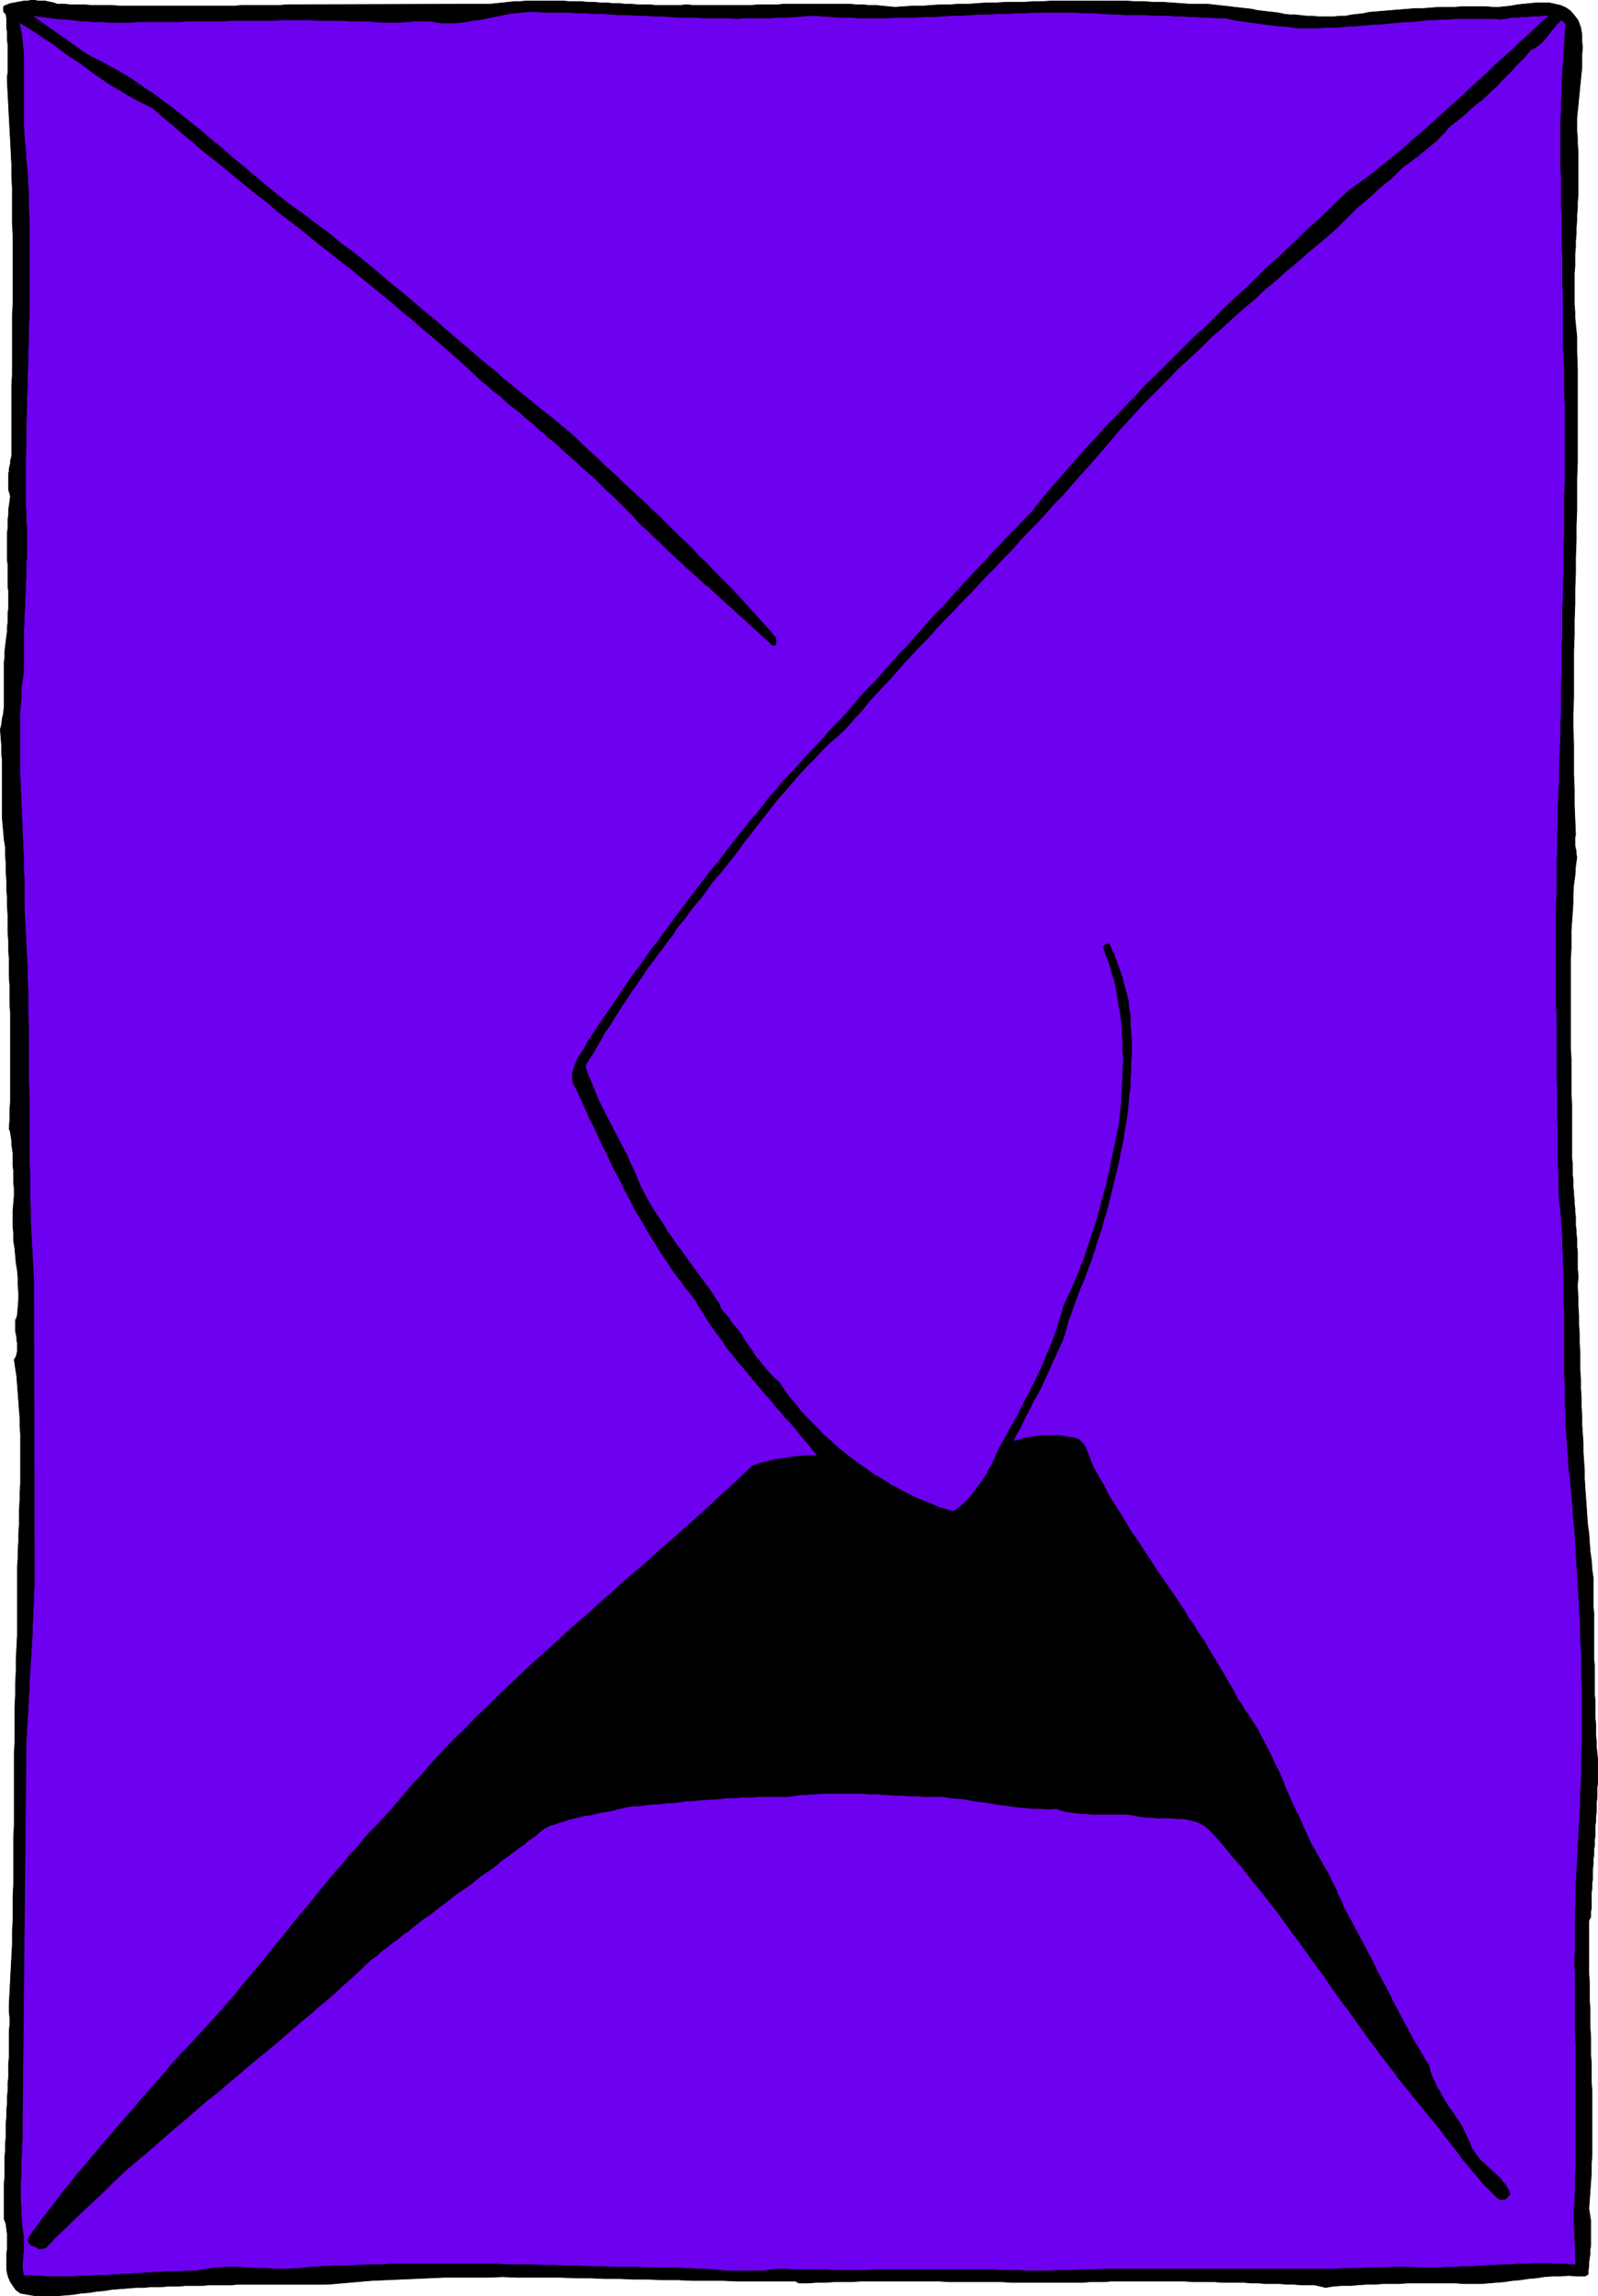
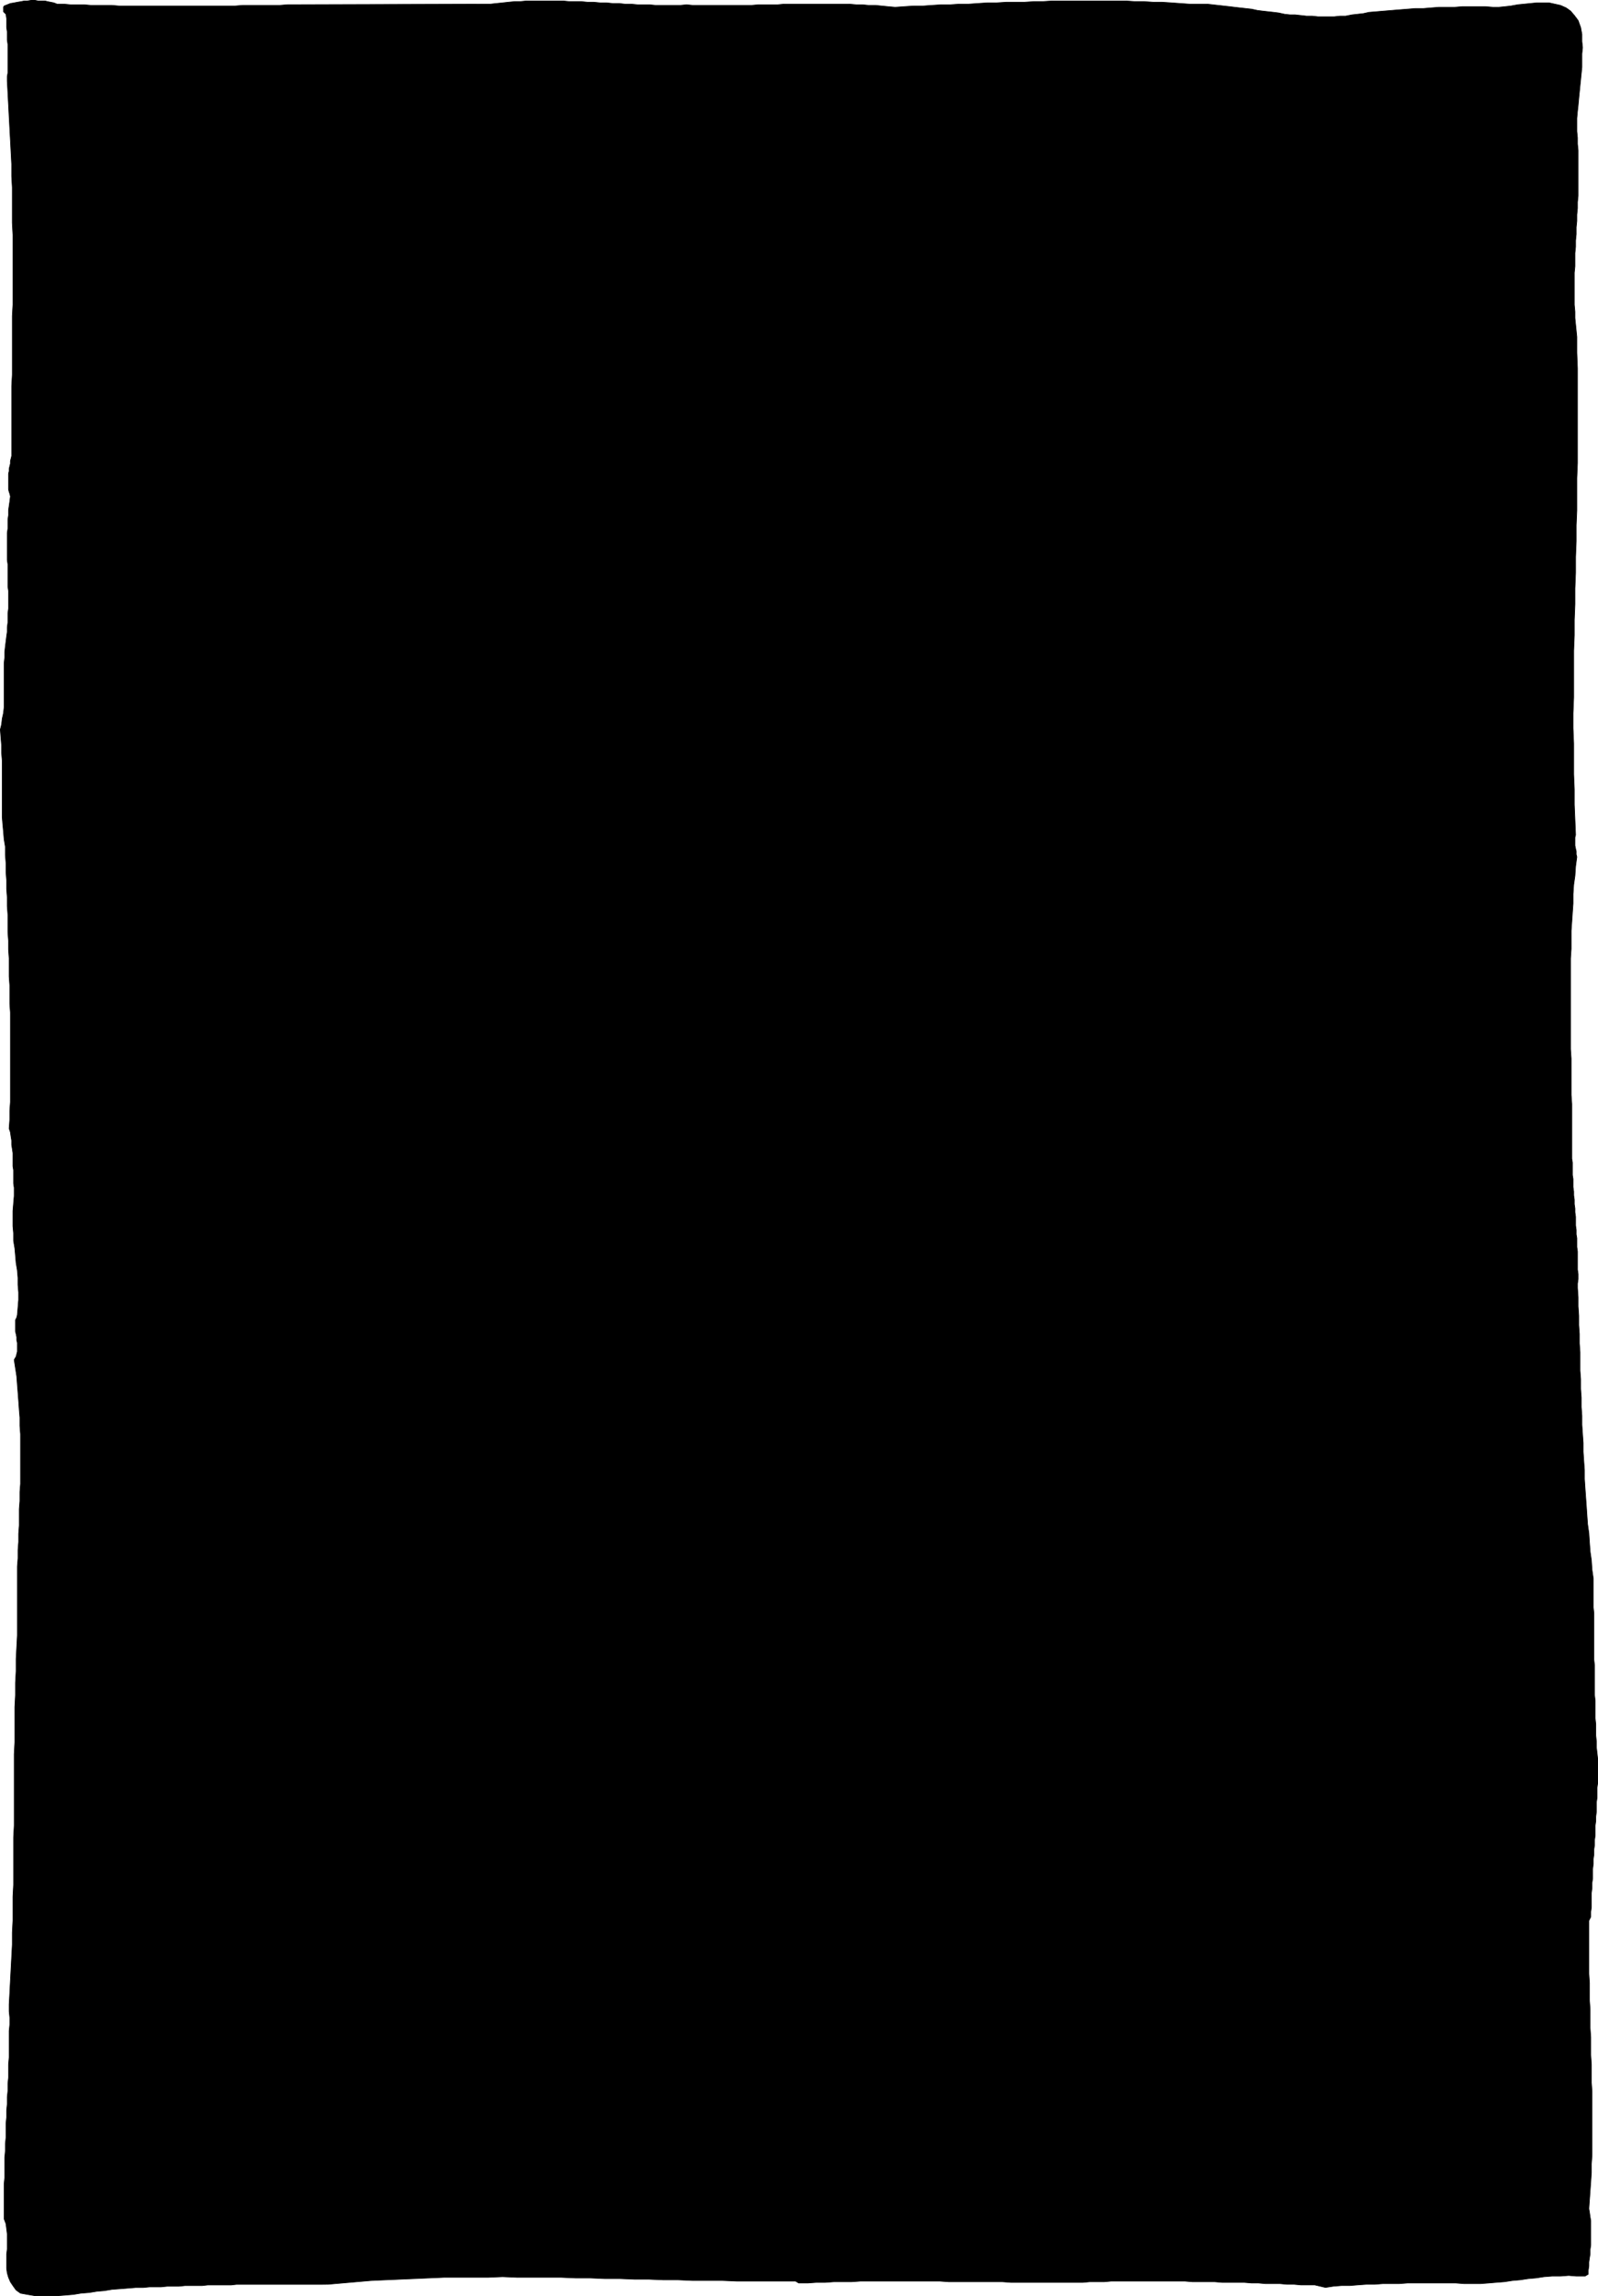
<svg xmlns="http://www.w3.org/2000/svg" xmlns:ns1="http://sodipodi.sourceforge.net/DTD/sodipodi-0.dtd" xmlns:ns2="http://www.inkscape.org/namespaces/inkscape" version="1.0" width="108.432mm" height="155.754mm" id="svg6" ns1:docname="Squarehead Mad.wmf">
  <ns1:namedview id="namedview6" pagecolor="#ffffff" bordercolor="#000000" borderopacity="0.25" ns2:showpageshadow="2" ns2:pageopacity="0.0" ns2:pagecheckerboard="0" ns2:deskcolor="#d1d1d1" ns2:document-units="mm" />
  <defs id="defs1">
    <pattern id="WMFhbasepattern" patternUnits="userSpaceOnUse" width="6" height="6" x="0" y="0" />
  </defs>
  <path style="fill:#000000;fill-opacity:1;fill-rule:evenodd;stroke:none" d="m 73.61,1.212 52.197,-0.162 1.454,-0.162 1.616,-0.162 1.454,-0.162 1.616,-0.162 h 1.454 l 1.616,-0.162 h 1.616 1.454 1.616 1.616 1.454 1.616 l 1.616,0.162 h 1.616 1.454 l 1.616,0.162 h 1.616 l 1.616,0.162 h 1.616 l 1.616,0.162 h 1.616 l 1.454,0.162 h 1.616 l 1.616,0.162 h 1.616 1.454 l 1.616,0.162 h 1.616 1.616 1.454 1.616 l 1.616,-0.162 1.616,0.162 h 1.616 1.778 1.616 1.778 1.616 1.616 1.778 1.616 1.616 l 1.778,-0.162 h 1.616 1.616 1.778 l 1.616,-0.162 h 1.616 1.778 1.616 1.616 1.778 1.616 1.616 1.778 1.616 1.616 l 1.778,0.162 h 1.616 l 1.616,0.162 h 1.778 l 1.616,0.162 1.616,0.162 1.778,0.162 2.262,-0.162 2.424,-0.162 h 2.424 l 2.262,-0.162 2.424,-0.162 h 2.424 l 2.262,-0.162 h 2.424 l 2.262,-0.162 2.424,-0.162 h 2.424 l 2.424,-0.162 h 2.262 2.424 l 2.424,-0.162 h 2.262 l 2.424,-0.162 h 2.424 2.262 2.424 2.424 2.262 2.424 2.424 2.262 l 2.424,0.162 h 2.262 l 2.424,0.162 h 2.262 l 2.424,0.162 2.262,0.162 2.262,0.162 h 1.616 1.454 1.454 l 1.454,0.162 1.454,0.162 1.454,0.162 1.454,0.162 1.293,0.162 1.454,0.162 1.454,0.162 1.454,0.162 1.454,0.323 1.293,0.162 1.454,0.162 1.454,0.162 1.293,0.162 1.454,0.323 1.454,0.162 h 1.293 l 1.454,0.162 1.454,0.162 h 1.454 l 1.454,0.162 h 1.293 1.454 1.454 l 1.454,-0.162 h 1.454 l 1.616,-0.323 1.454,-0.162 1.454,-0.162 1.454,-0.323 1.939,-0.162 1.939,-0.162 1.939,-0.162 1.939,-0.162 2.101,-0.162 1.939,-0.162 h 2.101 l 1.939,-0.162 2.101,-0.162 h 1.939 2.101 l 1.939,-0.162 h 2.101 1.939 1.939 l 1.939,0.162 h 1.454 l 1.616,-0.162 1.454,-0.162 1.778,-0.323 1.616,-0.162 1.616,-0.162 1.616,-0.162 h 1.778 1.454 l 1.454,0.323 1.454,0.323 1.454,0.646 1.131,0.808 0.97,1.131 0.97,1.293 0.646,1.778 0.323,1.778 v 1.778 l 0.162,1.616 -0.162,1.616 v 1.778 1.616 l -0.162,1.616 -0.162,1.616 -0.162,1.616 -0.162,1.616 -0.162,1.616 -0.162,1.778 -0.162,1.454 -0.162,1.778 v 1.616 1.778 l 0.162,1.616 v 1.616 l 0.162,1.616 v 1.616 1.778 1.616 1.616 1.616 1.616 1.778 l -0.162,1.616 v 1.616 l -0.162,1.616 v 1.616 l -0.162,1.616 v 1.778 l -0.162,1.616 v 1.616 l -0.162,1.616 v 1.778 1.616 l -0.162,1.616 v 1.616 1.778 1.616 1.616 1.616 l 0.162,1.778 v 1.616 l 0.162,1.616 0.162,1.616 0.162,1.616 v 4.04 l 0.162,4.04 v 4.04 4.04 4.04 4.04 4.04 4.04 l -0.162,3.878 v 4.04 4.201 l -0.162,3.878 v 4.04 l -0.162,4.04 v 4.04 l -0.162,4.04 v 4.04 l -0.162,4.04 v 3.878 l -0.162,4.04 v 4.04 3.878 4.04 l -0.162,4.04 v 3.878 l 0.162,3.878 v 4.04 3.878 l 0.162,3.878 v 3.878 l 0.162,3.878 0.162,3.878 -0.162,0.646 v 0.646 0.646 0.808 l 0.162,0.808 0.162,0.646 v 0.808 l 0.162,0.646 -0.323,2.424 -0.162,2.424 -0.323,2.262 -0.162,2.424 v 2.424 l -0.162,2.262 -0.162,2.424 -0.162,2.262 v 2.424 2.262 l -0.162,2.424 v 2.262 2.424 2.262 2.424 2.262 2.262 2.424 2.424 2.262 2.262 l 0.162,2.424 v 2.262 2.424 2.262 2.424 l 0.162,2.262 v 2.424 2.424 2.424 2.262 2.424 0.97 1.131 l 0.162,0.97 v 1.131 0.97 1.131 l 0.162,0.97 v 1.131 0.97 l 0.162,1.131 v 0.97 l 0.162,1.131 v 1.131 l 0.162,1.131 v 0.97 l 0.162,1.131 v 1.131 1.131 l 0.162,1.131 v 1.131 l 0.162,0.97 v 1.131 1.131 l 0.162,1.131 v 1.293 1.131 1.131 1.131 l 0.162,1.131 v 1.293 l -0.162,1.131 v 1.131 l 0.162,2.424 v 2.262 l 0.162,2.424 v 2.424 l 0.162,2.262 v 2.424 l 0.162,2.262 v 2.424 2.262 l 0.162,2.262 v 2.424 l 0.162,2.262 v 2.424 l 0.162,2.262 v 2.262 l 0.162,2.424 0.162,2.262 v 2.262 l 0.162,2.424 0.162,2.262 v 2.262 l 0.162,2.424 0.162,2.262 0.162,2.262 0.162,2.424 0.162,2.262 0.323,2.262 0.162,2.424 0.162,2.262 0.323,2.262 0.162,2.424 0.323,2.262 v 1.454 1.454 1.454 1.454 1.616 l 0.162,1.454 v 1.454 1.454 1.454 1.616 1.454 1.454 1.616 1.454 l 0.162,1.454 v 1.454 1.616 1.454 1.616 1.454 l 0.162,1.454 v 1.616 1.454 1.454 l 0.162,1.454 v 1.454 1.454 l 0.162,1.616 v 1.454 l 0.162,1.454 0.162,1.454 v 1.454 1.293 1.131 1.293 1.131 l -0.162,1.131 v 1.293 1.293 l -0.162,1.131 v 1.131 1.293 l -0.162,1.293 v 1.131 l -0.162,1.131 v 1.293 1.293 l -0.162,1.131 v 1.293 l -0.162,1.131 v 1.293 l -0.162,1.131 v 1.293 l -0.162,1.293 v 1.131 1.293 l -0.162,1.131 v 1.293 l -0.162,1.293 v 1.131 1.293 1.293 l -0.162,1.131 v 1.293 l -0.485,0.97 v 2.262 2.262 2.262 2.262 2.262 2.262 l 0.162,2.424 v 2.262 2.262 l 0.162,2.262 v 2.424 2.262 l 0.162,2.424 v 2.262 2.262 l 0.162,2.424 v 2.262 2.424 l 0.162,2.262 v 2.424 2.262 2.262 2.424 2.262 2.424 2.262 l -0.162,2.262 v 2.262 l -0.162,2.424 -0.162,2.262 -0.162,2.262 -0.162,2.262 0.162,0.97 0.162,1.131 0.162,0.97 v 1.131 0.97 1.131 0.97 1.131 0.97 l -0.162,1.131 v 1.131 l -0.162,0.97 -0.162,1.131 v 0.97 l -0.162,1.131 v 0.97 l -0.808,0.485 h -2.262 l -1.939,-0.162 -2.101,0.162 h -2.101 l -2.101,0.162 -2.101,0.323 -1.939,0.162 -2.101,0.323 -1.939,0.162 -2.101,0.323 -2.101,0.162 -1.939,0.162 -2.101,0.162 h -2.101 -2.101 l -2.101,-0.162 h -2.101 -1.939 -2.101 -2.101 -2.101 -2.101 l -2.101,0.162 h -2.101 -2.101 l -2.101,0.162 h -2.101 l -2.262,0.162 -1.939,0.162 h -2.101 l -2.101,0.162 -2.101,0.323 -2.747,-0.646 h -1.778 -1.778 l -1.778,-0.162 h -1.778 l -1.778,-0.162 h -1.778 -1.939 l -1.778,-0.162 h -1.778 l -1.939,-0.162 h -1.778 -1.939 -1.939 l -1.939,-0.162 h -1.778 -1.939 -1.939 l -1.939,-0.162 h -1.939 -1.778 -1.939 -1.939 -1.939 -1.939 -1.778 -1.939 -1.939 -1.778 l -1.778,0.162 h -1.939 -1.778 l -1.778,0.162 h -2.424 -2.262 -2.262 -2.262 -2.262 -2.262 -2.424 -2.262 l -2.262,-0.162 h -2.262 -2.262 -2.262 -2.262 -2.424 -2.262 l -2.262,-0.162 h -2.262 -2.262 -2.262 -2.262 -2.262 -2.262 -2.262 -2.262 -2.262 l -2.262,0.162 h -2.262 -2.262 l -2.262,0.162 h -2.262 l -2.262,0.162 h -2.262 l -0.808,-0.485 h -3.878 -3.717 -3.717 -3.717 l -3.717,-0.162 h -3.878 -3.717 l -3.717,-0.162 h -3.717 l -3.878,-0.162 h -3.717 l -3.717,-0.162 h -3.878 l -3.717,-0.162 h -3.717 l -3.717,-0.162 h -3.717 -3.878 -3.717 l -3.717,-0.162 -3.717,0.162 h -3.878 -3.717 -3.717 l -3.717,0.162 -3.717,0.162 -3.717,0.162 -3.717,0.162 -3.717,0.162 -3.717,0.323 -3.717,0.323 -3.717,0.323 H 82.659 81.205 79.75 78.296 76.842 75.387 73.933 72.478 71.024 69.57 68.115 66.661 65.045 63.59 62.136 60.681 l -1.454,0.162 h -1.454 -1.454 -1.454 -1.616 l -1.454,0.162 h -1.454 -1.454 -1.454 l -1.616,0.162 h -1.454 -1.454 l -1.616,0.162 h -1.454 -1.454 l -1.616,0.162 h -1.939 l -1.939,0.162 -2.101,0.162 -2.101,0.162 -1.939,0.323 -1.939,0.162 -1.939,0.323 -2.101,0.162 -1.939,0.323 -1.939,0.162 -2.101,0.162 H 12.847 10.908 8.969 L 7.03,588.272 5.252,587.949 4.121,587.141 3.313,586.01 2.666,585.041 2.182,583.91 1.858,582.778 1.697,581.647 v -1.131 -1.293 -1.293 l 0.162,-1.293 v -1.293 -1.293 -1.293 l -0.162,-1.293 -0.162,-1.293 -0.485,-1.293 v -1.778 -1.778 -1.778 -1.778 -1.778 l 0.162,-1.616 v -1.778 -1.778 -1.616 l 0.162,-1.778 v -1.778 l 0.162,-1.616 v -1.778 -1.778 l 0.162,-1.616 v -1.778 l 0.162,-1.616 v -1.778 l 0.162,-1.616 v -1.778 l 0.162,-1.616 v -1.616 -1.778 l 0.162,-1.778 v -1.616 -1.616 -1.778 -1.778 l 0.162,-1.616 v -1.778 l -0.162,-1.616 v -1.778 l 0.162,-3.07 0.162,-3.07 0.162,-3.07 0.162,-3.07 0.162,-3.07 v -3.07 l 0.162,-3.07 v -3.07 -3.07 l 0.162,-3.07 v -3.07 -3.07 -3.07 -2.909 l 0.162,-3.07 v -3.07 -3.07 -2.909 -3.07 -3.07 -3.07 l 0.162,-3.07 v -2.909 -3.07 -3.07 l 0.162,-3.07 v -3.07 l 0.162,-3.07 v -3.07 l 0.162,-3.07 0.162,-3.07 v -3.07 -2.101 -2.101 -1.939 -2.101 -2.101 -2.101 -2.101 l 0.162,-2.101 v -2.101 l 0.162,-2.101 v -2.101 l 0.162,-2.101 v -2.101 -2.101 l 0.162,-2.101 v -2.262 l 0.162,-2.101 v -2.101 -2.101 -2.101 -2.262 -2.101 -2.101 l -0.162,-2.101 v -2.101 l -0.162,-2.101 -0.162,-2.262 -0.162,-2.101 -0.162,-2.101 -0.162,-2.101 -0.323,-2.101 -0.323,-2.101 0.485,-0.808 0.162,-0.646 0.162,-0.646 v -0.808 -0.646 -0.808 l -0.162,-0.646 v -0.808 L 4.121,342.008 3.959,341.361 v -0.808 -0.646 -0.646 -0.808 l 0.323,-0.646 0.162,-0.646 0.162,-1.939 0.162,-1.939 v -1.939 L 4.606,329.404 V 327.626 L 4.444,325.687 4.121,323.748 3.959,321.809 3.798,320.031 3.474,318.092 v -1.939 l -0.162,-1.778 v -1.939 -1.939 l 0.162,-1.939 0.162,-1.939 v -0.97 -1.131 l -0.162,-1.131 v -1.131 -1.131 -1.131 l -0.162,-0.97 v -1.131 -1.131 -1.131 l -0.162,-1.131 -0.162,-0.97 v -1.131 l -0.162,-0.97 -0.162,-1.131 -0.323,-0.97 0.162,-2.262 v -2.262 l 0.162,-2.262 v -2.262 -2.262 -2.262 -2.262 -2.424 -2.262 -2.262 -2.262 -2.424 -2.262 l -0.162,-2.262 v -2.424 -2.262 l -0.162,-2.262 v -2.424 -2.262 l -0.162,-2.262 v -2.262 l -0.162,-2.262 v -2.262 -2.101 l -0.162,-2.262 v -2.262 L 1.697,227.924 V 225.662 l -0.162,-2.101 v -2.262 l -0.162,-2.101 v -2.101 l -0.323,-1.939 -0.162,-1.939 -0.162,-1.778 -0.162,-1.939 v -1.778 -1.778 -1.778 -1.778 -1.778 -1.939 -1.778 -1.939 l -0.162,-1.939 v -1.939 l -0.162,-1.939 -0.162,-2.101 0.323,-1.293 0.162,-1.454 0.323,-1.454 0.162,-1.454 v -1.454 -1.454 -1.293 -1.454 -1.454 -1.454 -1.293 -1.454 l 0.162,-1.454 v -1.454 l 0.162,-1.454 0.162,-1.293 0.162,-1.293 0.162,-1.131 v -1.131 l 0.162,-1.293 v -1.131 -1.131 l 0.162,-1.293 v -0.97 -1.293 -1.131 -1.131 l -0.162,-1.131 v -1.131 -1.131 -1.131 -1.131 -1.131 l -0.162,-1.131 v -1.131 -1.131 -1.131 -1.293 -0.97 -1.293 l 0.162,-1.131 v -1.131 -1.131 l 0.162,-1.131 v -1.293 l 0.162,-1.131 0.162,-1.131 0.162,-1.293 -0.162,-0.646 -0.162,-0.485 -0.162,-0.646 v -0.646 -0.646 -0.808 -0.646 -0.646 -0.646 l 0.162,-0.646 V 120.143 l 0.162,-0.646 0.162,-0.646 v -0.646 l 0.162,-0.646 0.162,-0.646 v -2.909 -3.07 -2.909 -3.07 -2.909 -3.07 l 0.162,-2.909 v -3.07 -2.909 -3.07 -2.909 -3.07 l 0.162,-2.909 v -3.07 -2.909 -3.07 -2.909 -3.07 -2.909 L 3.151,57.122 v -2.909 -3.07 -3.07 L 2.99,45.165 V 42.094 L 2.828,39.024 2.666,35.954 2.505,33.045 2.343,29.975 2.182,26.905 2.02,23.835 1.858,20.764 V 19.633 L 2.02,18.664 V 17.533 16.563 15.594 14.462 13.493 12.362 11.392 L 1.858,10.261 V 9.291 8.16 L 1.697,7.029 V 5.898 4.767 L 1.535,3.636 1.374,3.474 1.05,3.151 0.889,2.989 V 2.666 2.343 2.02 1.858 L 1.05,1.535 1.858,1.212 2.666,0.889 3.636,0.727 4.444,0.566 5.414,0.404 6.222,0.242 H 7.03 L 7.999,0.081 h 0.97 l 0.808,0.162 h 0.808 0.97 l 0.646,0.162 0.808,0.162 0.808,0.162 0.808,0.323 h 1.778 l 1.616,0.162 h 1.778 1.778 l 1.778,0.162 h 1.778 1.939 1.616 l 1.939,0.162 h 1.778 1.778 1.778 1.939 1.778 1.939 1.778 1.939 1.778 1.778 1.939 1.778 1.939 1.939 1.778 1.939 l 1.939,-0.162 h 1.778 1.939 1.939 1.939 1.939 z" id="path1" />
  <path style="fill:none;stroke:#000000;stroke-width:0.162px;stroke-linecap:round;stroke-linejoin:round;stroke-miterlimit:4;stroke-dasharray:none;stroke-opacity:1" d="M 73.61,1.212 125.807,1.05 v 0 l 1.454,-0.162 1.616,-0.162 1.454,-0.162 1.616,-0.162 h 1.454 l 1.616,-0.162 h 1.616 1.454 1.616 1.616 1.454 1.616 l 1.616,0.162 h 1.616 1.454 l 1.616,0.162 h 1.616 l 1.616,0.162 h 1.616 l 1.616,0.162 h 1.616 l 1.454,0.162 h 1.616 l 1.616,0.162 h 1.616 1.454 l 1.616,0.162 h 1.616 1.616 1.454 1.616 l 1.616,-0.162 v 0 l 1.616,0.162 h 1.616 1.778 1.616 1.778 1.616 1.616 1.778 1.616 1.616 l 1.778,-0.162 h 1.616 1.616 1.778 l 1.616,-0.162 h 1.616 1.778 1.616 1.616 1.778 1.616 1.616 1.778 1.616 1.616 l 1.778,0.162 h 1.616 l 1.616,0.162 h 1.778 l 1.616,0.162 1.616,0.162 1.778,0.162 v 0 l 2.262,-0.162 2.424,-0.162 h 2.424 l 2.262,-0.162 2.424,-0.162 h 2.424 l 2.262,-0.162 h 2.424 l 2.262,-0.162 2.424,-0.162 h 2.424 l 2.424,-0.162 h 2.262 2.424 l 2.424,-0.162 h 2.262 l 2.424,-0.162 h 2.424 2.262 2.424 2.424 2.262 2.424 2.424 2.262 l 2.424,0.162 h 2.262 l 2.424,0.162 h 2.262 l 2.424,0.162 2.262,0.162 2.262,0.162 v 0 h 1.616 1.454 1.454 l 1.454,0.162 1.454,0.162 1.454,0.162 1.454,0.162 1.293,0.162 1.454,0.162 1.454,0.162 1.454,0.162 1.454,0.323 1.293,0.162 1.454,0.162 1.454,0.162 1.293,0.162 1.454,0.323 1.454,0.162 h 1.293 l 1.454,0.162 1.454,0.162 h 1.454 l 1.454,0.162 h 1.293 1.454 1.454 l 1.454,-0.162 h 1.454 l 1.616,-0.323 1.454,-0.162 1.454,-0.162 1.454,-0.323 v 0 l 1.939,-0.162 1.939,-0.162 1.939,-0.162 1.939,-0.162 2.101,-0.162 1.939,-0.162 h 2.101 l 1.939,-0.162 2.101,-0.162 h 1.939 2.101 l 1.939,-0.162 h 2.101 1.939 1.939 l 1.939,0.162 v 0 h 1.454 l 1.616,-0.162 1.454,-0.162 1.778,-0.323 1.616,-0.162 1.616,-0.162 1.616,-0.162 h 1.778 1.454 l 1.454,0.323 1.454,0.323 1.454,0.646 1.131,0.808 0.97,1.131 0.97,1.293 0.646,1.778 v 0 l 0.323,1.778 v 1.778 l 0.162,1.616 -0.162,1.616 v 1.778 1.616 l -0.162,1.616 -0.162,1.616 -0.162,1.616 -0.162,1.616 -0.162,1.616 -0.162,1.778 -0.162,1.454 -0.162,1.778 v 1.616 1.778 0 l 0.162,1.616 v 1.616 l 0.162,1.616 v 1.616 1.778 1.616 1.616 1.616 1.616 1.778 l -0.162,1.616 v 1.616 l -0.162,1.616 v 1.616 l -0.162,1.616 v 1.778 l -0.162,1.616 v 1.616 l -0.162,1.616 v 1.778 1.616 l -0.162,1.616 v 1.616 1.778 1.616 1.616 1.616 l 0.162,1.778 v 1.616 l 0.162,1.616 0.162,1.616 0.162,1.616 v 0 4.04 l 0.162,4.04 v 4.04 4.04 4.04 4.04 4.04 4.04 l -0.162,3.878 v 4.04 4.201 l -0.162,3.878 v 4.04 l -0.162,4.04 v 4.04 l -0.162,4.04 v 4.04 l -0.162,4.04 v 3.878 l -0.162,4.04 v 4.04 3.878 4.04 l -0.162,4.04 v 3.878 l 0.162,3.878 v 4.04 3.878 l 0.162,3.878 v 3.878 l 0.162,3.878 0.162,3.878 v 0 l -0.162,0.646 v 0.646 0.646 0.808 l 0.162,0.808 0.162,0.646 v 0.808 l 0.162,0.646 v 0 l -0.323,2.424 -0.162,2.424 -0.323,2.262 -0.162,2.424 v 2.424 l -0.162,2.262 -0.162,2.424 -0.162,2.262 v 2.424 2.262 l -0.162,2.424 v 2.262 2.424 2.262 2.424 2.262 2.262 2.424 2.424 2.262 2.262 l 0.162,2.424 v 2.262 2.424 2.262 2.424 l 0.162,2.262 v 2.424 2.424 2.424 2.262 2.424 0 0.97 1.131 l 0.162,0.97 v 1.131 0.97 1.131 l 0.162,0.97 v 1.131 0.97 l 0.162,1.131 v 0.97 l 0.162,1.131 v 1.131 l 0.162,1.131 v 0.97 l 0.162,1.131 v 1.131 1.131 l 0.162,1.131 v 1.131 l 0.162,0.97 v 1.131 1.131 l 0.162,1.131 v 1.293 1.131 1.131 1.131 l 0.162,1.131 v 1.293 l -0.162,1.131 v 1.131 0 l 0.162,2.424 v 2.262 l 0.162,2.424 v 2.424 l 0.162,2.262 v 2.424 l 0.162,2.262 v 2.424 2.262 l 0.162,2.262 v 2.424 l 0.162,2.262 v 2.424 l 0.162,2.262 v 2.262 l 0.162,2.424 0.162,2.262 v 2.262 l 0.162,2.424 0.162,2.262 v 2.262 l 0.162,2.424 0.162,2.262 0.162,2.262 0.162,2.424 0.162,2.262 0.323,2.262 0.162,2.424 0.162,2.262 0.323,2.262 0.162,2.424 0.323,2.262 v 0 1.454 1.454 1.454 1.454 1.616 l 0.162,1.454 v 1.454 1.454 1.454 1.616 1.454 1.454 1.616 1.454 l 0.162,1.454 v 1.454 1.616 1.454 1.616 1.454 l 0.162,1.454 v 1.616 1.454 1.454 l 0.162,1.454 v 1.454 1.454 l 0.162,1.616 v 1.454 l 0.162,1.454 0.162,1.454 v 1.454 0 1.293 1.131 1.293 1.131 l -0.162,1.131 v 1.293 1.293 l -0.162,1.131 v 1.131 1.293 l -0.162,1.293 v 1.131 l -0.162,1.131 v 1.293 1.293 l -0.162,1.131 v 1.293 l -0.162,1.131 v 1.293 l -0.162,1.131 v 1.293 l -0.162,1.293 v 1.131 1.293 l -0.162,1.131 v 1.293 l -0.162,1.293 v 1.131 1.293 1.293 l -0.162,1.131 v 1.293 l -0.485,0.97 v 0 2.262 2.262 2.262 2.262 2.262 2.262 l 0.162,2.424 v 2.262 2.262 l 0.162,2.262 v 2.424 2.262 l 0.162,2.424 v 2.262 2.262 l 0.162,2.424 v 2.262 2.424 l 0.162,2.262 v 2.424 2.262 2.262 2.424 2.262 2.424 2.262 l -0.162,2.262 v 2.262 l -0.162,2.424 -0.162,2.262 -0.162,2.262 -0.162,2.262 v 0 l 0.162,0.97 0.162,1.131 0.162,0.97 v 1.131 0.97 1.131 0.97 1.131 0.97 l -0.162,1.131 v 1.131 l -0.162,0.97 -0.162,1.131 v 0.97 l -0.162,1.131 v 0.97 l -0.808,0.485 v 0 h -2.262 l -1.939,-0.162 -2.101,0.162 h -2.101 l -2.101,0.162 -2.101,0.323 -1.939,0.162 -2.101,0.323 -1.939,0.162 -2.101,0.323 -2.101,0.162 -1.939,0.162 -2.101,0.162 h -2.101 -2.101 l -2.101,-0.162 v 0 h -2.101 -1.939 -2.101 -2.101 -2.101 -2.101 l -2.101,0.162 h -2.101 -2.101 l -2.101,0.162 h -2.101 l -2.262,0.162 -1.939,0.162 h -2.101 l -2.101,0.162 -2.101,0.323 -2.747,-0.646 v 0 h -1.778 -1.778 l -1.778,-0.162 h -1.778 l -1.778,-0.162 h -1.778 -1.939 l -1.778,-0.162 h -1.778 l -1.939,-0.162 h -1.778 -1.939 -1.939 l -1.939,-0.162 h -1.778 -1.939 -1.939 l -1.939,-0.162 h -1.939 -1.778 -1.939 -1.939 -1.939 -1.939 -1.778 -1.939 -1.939 -1.778 l -1.778,0.162 h -1.939 -1.778 l -1.778,0.162 v 0 h -2.424 -2.262 -2.262 -2.262 -2.262 -2.262 -2.424 -2.262 l -2.262,-0.162 h -2.262 -2.262 -2.262 -2.262 -2.424 -2.262 l -2.262,-0.162 h -2.262 -2.262 -2.262 -2.262 -2.262 -2.262 -2.262 -2.262 -2.262 l -2.262,0.162 h -2.262 -2.262 l -2.262,0.162 h -2.262 l -2.262,0.162 h -2.262 l -0.808,-0.485 v 0 h -3.878 -3.717 -3.717 -3.717 l -3.717,-0.162 h -3.878 -3.717 l -3.717,-0.162 h -3.717 l -3.878,-0.162 h -3.717 l -3.717,-0.162 h -3.878 l -3.717,-0.162 h -3.717 l -3.717,-0.162 h -3.717 -3.878 -3.717 l -3.717,-0.162 -3.717,0.162 h -3.878 -3.717 -3.717 l -3.717,0.162 -3.717,0.162 -3.717,0.162 -3.717,0.162 -3.717,0.162 -3.717,0.323 -3.717,0.323 -3.717,0.323 v 0 H 82.659 81.205 79.75 78.296 76.842 75.387 73.933 72.478 71.024 69.57 68.115 66.661 65.045 63.59 62.136 60.681 l -1.454,0.162 h -1.454 -1.454 -1.454 -1.616 l -1.454,0.162 h -1.454 -1.454 -1.454 l -1.616,0.162 h -1.454 -1.454 l -1.616,0.162 h -1.454 -1.454 l -1.616,0.162 v 0 h -1.939 l -1.939,0.162 -2.101,0.162 -2.101,0.162 -1.939,0.323 -1.939,0.162 -1.939,0.323 -2.101,0.162 -1.939,0.323 -1.939,0.162 -2.101,0.162 h -1.939 -1.939 -1.939 l -1.939,-0.323 -1.778,-0.323 v 0 L 4.121,587.141 3.313,586.01 2.666,585.041 2.182,583.91 1.858,582.778 1.697,581.647 v -1.131 -1.293 -1.293 l 0.162,-1.293 v -1.293 -1.293 -1.293 l -0.162,-1.293 -0.162,-1.293 -0.485,-1.293 v 0 -1.778 -1.778 -1.778 -1.778 -1.778 l 0.162,-1.616 v -1.778 -1.778 -1.616 l 0.162,-1.778 v -1.778 l 0.162,-1.616 v -1.778 -1.778 l 0.162,-1.616 v -1.778 l 0.162,-1.616 v -1.778 l 0.162,-1.616 v -1.778 l 0.162,-1.616 v -1.616 -1.778 l 0.162,-1.778 v -1.616 -1.616 -1.778 -1.778 l 0.162,-1.616 v -1.778 l -0.162,-1.616 v -1.778 0 l 0.162,-3.07 0.162,-3.07 0.162,-3.07 0.162,-3.07 0.162,-3.07 v -3.07 l 0.162,-3.07 v -3.07 -3.07 l 0.162,-3.07 v -3.07 -3.07 -3.07 -2.909 l 0.162,-3.07 v -3.07 -3.07 -2.909 -3.07 -3.07 -3.07 l 0.162,-3.07 v -2.909 -3.07 -3.07 l 0.162,-3.07 v -3.07 l 0.162,-3.07 v -3.07 l 0.162,-3.07 0.162,-3.07 v -3.07 0 -2.101 -2.101 -1.939 -2.101 -2.101 -2.101 -2.101 l 0.162,-2.101 v -2.101 l 0.162,-2.101 v -2.101 l 0.162,-2.101 v -2.101 -2.101 l 0.162,-2.101 v -2.262 l 0.162,-2.101 v -2.101 -2.101 -2.101 -2.262 -2.101 -2.101 l -0.162,-2.101 v -2.101 L 4.929,361.399 4.767,359.136 4.606,357.036 4.444,354.935 4.282,352.834 3.959,350.734 3.636,348.633 v 0 l 0.485,-0.808 0.162,-0.646 0.162,-0.646 v -0.808 -0.646 -0.808 l -0.162,-0.646 v -0.808 L 4.121,342.008 3.959,341.361 v -0.808 -0.646 -0.646 -0.808 l 0.323,-0.646 0.162,-0.646 v 0 l 0.162,-1.939 0.162,-1.939 v -1.939 L 4.606,329.404 V 327.626 L 4.444,325.687 4.121,323.748 3.959,321.809 3.798,320.031 3.474,318.092 v -1.939 l -0.162,-1.778 v -1.939 -1.939 l 0.162,-1.939 0.162,-1.939 v 0 -0.97 -1.131 l -0.162,-1.131 v -1.131 -1.131 -1.131 l -0.162,-0.97 v -1.131 -1.131 -1.131 l -0.162,-1.131 -0.162,-0.97 v -1.131 L 2.828,291.43 2.666,290.298 2.343,289.329 v 0 l 0.162,-2.262 v -2.262 l 0.162,-2.262 v -2.262 -2.262 -2.262 -2.262 -2.424 -2.262 -2.262 -2.262 -2.424 -2.262 l -0.162,-2.262 v -2.424 -2.262 l -0.162,-2.262 v -2.424 -2.262 l -0.162,-2.262 v -2.262 l -0.162,-2.262 v -2.262 -2.101 l -0.162,-2.262 v -2.262 L 1.697,227.924 V 225.662 l -0.162,-2.101 v -2.262 l -0.162,-2.101 v -2.101 0 l -0.323,-1.939 -0.162,-1.939 -0.162,-1.778 -0.162,-1.939 v -1.778 -1.778 -1.778 -1.778 -1.778 -1.939 -1.778 -1.939 l -0.162,-1.939 V 191.082 L 0.242,189.142 0.081,187.042 v 0 l 0.323,-1.293 0.162,-1.454 0.323,-1.454 0.162,-1.454 v -1.454 -1.454 -1.293 -1.454 -1.454 -1.454 -1.293 -1.454 l 0.162,-1.454 v -1.454 l 0.162,-1.454 0.162,-1.293 v 0 l 0.162,-1.293 0.162,-1.131 v -1.131 l 0.162,-1.293 v -1.131 -1.131 l 0.162,-1.293 v -0.97 -1.293 -1.131 -1.131 l -0.162,-1.131 v -1.131 -1.131 -1.131 -1.131 -1.131 l -0.162,-1.131 v -1.131 -1.131 -1.131 -1.293 -0.97 -1.293 l 0.162,-1.131 v -1.131 -1.131 l 0.162,-1.131 v -1.293 l 0.162,-1.131 0.162,-1.131 0.162,-1.293 v 0 l -0.162,-0.646 -0.162,-0.485 -0.162,-0.646 v -0.646 -0.646 -0.808 -0.646 -0.646 -0.646 l 0.162,-0.646 V 120.143 l 0.162,-0.646 0.162,-0.646 v -0.646 l 0.162,-0.646 0.162,-0.646 v 0 -2.909 -3.07 -2.909 -3.07 -2.909 -3.07 l 0.162,-2.909 v -3.07 -2.909 -3.07 -2.909 -3.07 l 0.162,-2.909 v -3.07 -2.909 -3.07 -2.909 -3.07 -2.909 L 3.151,57.122 v -2.909 -3.07 -3.07 L 2.99,45.165 V 42.094 L 2.828,39.024 2.666,35.954 2.505,33.045 2.343,29.975 2.182,26.905 2.02,23.835 1.858,20.764 v 0 -1.131 L 2.02,18.664 V 17.533 16.563 15.594 14.462 13.493 12.362 11.392 L 1.858,10.261 V 9.291 8.16 L 1.697,7.029 V 5.898 4.767 L 1.535,3.636 v 0 L 1.374,3.474 1.05,3.151 0.889,2.989 V 2.666 2.343 2.02 1.858 L 1.05,1.535 v 0 L 1.858,1.212 2.666,0.889 3.636,0.727 4.444,0.566 5.414,0.404 6.222,0.242 H 7.03 L 7.999,0.081 h 0.97 l 0.808,0.162 h 0.808 0.97 l 0.646,0.162 0.808,0.162 0.808,0.162 0.808,0.323 v 0 h 1.778 l 1.616,0.162 h 1.778 1.778 l 1.778,0.162 h 1.778 1.939 1.616 l 1.939,0.162 h 1.778 1.778 1.778 1.939 1.778 1.939 1.778 1.939 1.778 1.778 1.939 1.778 1.939 1.939 1.778 1.939 l 1.939,-0.162 h 1.778 1.939 1.939 1.939 1.939 l 1.939,-0.162" id="path2" />
-   <path style="fill:#6e00f0;fill-opacity:1;fill-rule:evenodd;stroke:none" d="m 208.224,3.959 2.424,0.162 2.424,0.162 2.424,0.162 h 2.424 l 2.424,0.162 h 2.424 2.424 2.424 l 2.424,-0.162 h 2.424 2.262 l 2.424,-0.162 h 2.424 l 2.424,-0.162 2.424,-0.162 h 2.262 l 2.424,-0.162 2.424,-0.162 h 2.424 l 2.262,-0.162 h 2.424 l 2.424,-0.162 h 2.262 l 2.424,-0.162 h 2.424 2.424 2.262 2.424 l 2.262,0.162 h 2.424 l 2.262,0.162 2.424,0.162 h 1.778 l 1.939,0.162 h 1.778 1.939 1.778 l 1.778,0.162 h 1.778 1.939 l 1.778,0.162 h 1.778 l 1.778,0.162 h 1.778 l 1.778,0.162 h 1.939 l 1.778,0.162 h 1.939 l 1.131,0.162 1.131,0.323 1.131,0.162 1.131,0.162 1.131,0.162 1.293,0.162 1.131,0.162 1.293,0.162 1.131,0.162 1.293,0.162 1.131,0.162 1.293,0.162 h 1.293 l 1.131,0.162 1.131,0.162 1.293,0.162 h 1.616 1.616 1.616 l 1.616,-0.162 h 1.616 1.616 l 1.616,-0.162 1.616,-0.162 h 1.454 l 1.616,-0.162 1.616,-0.162 1.616,-0.162 h 1.616 l 1.616,-0.162 1.616,-0.162 1.616,-0.162 1.616,-0.162 h 1.616 l 1.616,-0.162 1.454,-0.162 1.616,-0.162 h 1.616 l 1.616,-0.162 h 1.616 l 1.778,-0.162 h 1.616 1.616 1.616 1.616 1.616 1.778 l 1.616,0.162 0.808,-0.162 h 0.808 l 0.646,-0.162 0.808,-0.162 h 0.808 0.808 l 0.808,-0.162 h 0.808 0.808 l 0.808,-0.162 h 0.808 0.808 0.808 l 0.808,-0.162 h 0.808 0.808 l -1.616,1.293 -1.616,1.454 -1.454,1.454 -1.616,1.454 -1.616,1.454 -1.454,1.454 -1.616,1.454 -1.616,1.454 -1.616,1.454 -1.454,1.454 -1.616,1.454 -1.616,1.454 -1.616,1.454 -1.454,1.454 -1.616,1.454 -1.616,1.454 -1.616,1.454 -1.616,1.454 -1.616,1.454 -1.616,1.454 -1.616,1.454 -1.616,1.293 -1.616,1.454 -1.616,1.454 -1.616,1.293 -1.616,1.293 -1.778,1.454 -1.616,1.293 -1.616,1.293 -1.778,1.293 -1.616,1.131 -1.778,1.293 -2.586,2.424 -2.586,2.585 -2.586,2.424 -2.747,2.424 -2.586,2.585 -2.586,2.424 -2.586,2.424 -2.747,2.424 -2.586,2.585 -2.586,2.585 -2.747,2.424 -2.586,2.424 -2.586,2.585 -2.586,2.585 -2.747,2.424 -2.586,2.585 -2.586,2.585 -2.586,2.585 -2.586,2.585 -2.586,2.424 -2.424,2.747 -2.586,2.585 -2.424,2.585 -2.586,2.585 -2.424,2.747 -2.424,2.585 -2.424,2.747 -2.424,2.747 -2.262,2.585 -2.424,2.747 -2.262,2.747 -2.262,2.909 -2.101,2.101 -1.939,2.101 -2.101,2.101 -1.939,2.101 -2.101,2.101 -1.939,2.262 -2.101,2.101 -1.939,2.101 -2.101,2.262 -1.939,2.101 -1.939,2.262 -2.101,2.101 -1.939,2.101 -1.939,2.262 -1.939,2.101 -1.939,2.262 -2.101,2.101 -1.939,2.262 -1.939,2.101 -1.939,2.262 -2.101,2.101 -1.939,2.101 -1.939,2.262 -1.939,2.262 -1.939,2.101 -2.101,2.101 -1.939,2.262 -1.939,2.101 -2.101,2.101 -1.939,2.262 -1.939,2.101 -2.101,2.101 -1.616,2.101 -1.778,1.939 -1.616,2.101 -1.616,2.101 -1.778,1.939 -1.616,2.101 -1.616,1.939 -1.616,2.101 -1.616,2.101 -1.616,2.101 -1.616,1.939 -1.616,2.101 -1.616,2.101 -1.616,2.101 -1.454,1.939 -1.616,2.101 -1.616,2.101 -1.454,2.101 -1.616,2.101 -1.454,2.101 -1.616,1.939 -1.454,2.101 -1.454,2.101 -1.616,2.101 -1.454,2.101 -1.454,2.101 -1.454,2.262 -1.454,2.101 -1.454,2.101 -1.454,2.101 -1.454,2.262 -1.454,2.101 -0.323,0.646 -0.323,0.646 -0.323,0.646 -0.485,0.646 -0.323,0.646 -0.485,0.485 -0.323,0.646 -0.323,0.646 -0.323,0.646 -0.323,0.808 -0.162,0.646 -0.162,0.646 -0.162,0.808 v 0.646 0.808 l 0.162,0.808 0.97,1.778 0.808,1.778 0.808,1.778 0.808,1.778 0.808,1.939 0.97,1.778 0.808,1.778 0.808,1.778 0.808,1.778 0.97,1.778 0.808,1.778 0.808,1.778 0.97,1.778 0.97,1.778 0.808,1.778 0.97,1.778 0.97,1.778 0.808,1.778 0.97,1.616 1.131,1.778 0.97,1.778 0.97,1.616 1.131,1.778 0.97,1.616 1.131,1.778 1.131,1.616 1.131,1.778 1.131,1.616 1.293,1.616 1.131,1.616 1.293,1.616 1.293,1.616 0.808,1.454 0.808,1.293 0.808,1.293 0.808,1.293 0.97,1.454 0.808,1.131 0.97,1.293 0.97,1.293 0.808,1.293 0.97,1.293 0.97,1.131 0.97,1.293 0.97,1.131 1.131,1.293 0.97,1.131 0.97,1.293 0.97,1.131 1.131,1.293 0.97,1.131 1.131,1.293 0.97,1.131 0.97,1.293 1.131,1.131 0.97,1.293 1.131,1.131 1.131,1.293 0.97,1.131 0.97,1.293 1.131,1.293 0.97,1.131 0.97,1.293 1.131,1.293 h -1.131 -0.97 -1.131 l -1.131,0.162 h -0.97 l -0.97,0.162 -1.131,0.162 -1.131,0.162 -0.97,0.162 -1.131,0.162 -0.97,0.162 -0.97,0.323 -0.97,0.162 -1.131,0.323 -0.97,0.323 -0.97,0.323 -2.909,2.747 -2.909,2.747 -3.07,2.747 -2.909,2.747 -3.07,2.747 -2.909,2.585 -3.07,2.747 -3.07,2.585 -2.909,2.747 -3.07,2.585 -3.07,2.585 -2.909,2.747 -3.07,2.585 -2.909,2.747 -3.07,2.585 -2.909,2.585 -2.909,2.747 -3.07,2.747 -2.909,2.585 -2.909,2.747 -2.909,2.747 -2.909,2.747 -2.747,2.747 -2.909,2.747 -2.747,2.909 -2.909,2.747 -2.747,2.909 -2.747,2.909 -2.586,3.07 -2.747,2.909 -2.586,3.07 -2.586,3.07 -1.778,1.939 -1.778,1.939 -1.778,1.778 -1.778,1.939 -1.616,2.101 -1.778,1.778 -1.616,2.101 -1.778,1.939 -1.616,1.939 -1.616,1.939 -1.616,1.939 -1.616,2.101 -1.616,1.939 -1.778,2.101 -1.616,1.939 -1.616,2.101 -1.616,1.939 -1.616,1.939 -1.616,2.101 -1.616,1.939 -1.778,2.101 -1.616,1.939 -1.616,1.939 -1.616,2.101 -1.778,1.939 -1.616,1.939 -1.778,1.939 -1.778,1.939 -1.778,1.939 -1.778,1.939 -1.778,1.939 -1.778,1.778 -1.293,1.454 -1.293,1.454 -1.131,1.454 -1.293,1.454 -1.293,1.454 -1.293,1.454 -1.293,1.454 -1.293,1.454 -1.131,1.454 -1.293,1.454 -1.293,1.454 -1.293,1.454 -1.293,1.454 -1.131,1.454 -1.293,1.454 -1.293,1.454 -1.131,1.454 -1.293,1.454 -1.131,1.454 -1.293,1.454 -1.293,1.454 -1.131,1.454 -1.131,1.454 -1.293,1.454 -1.131,1.616 -1.131,1.454 -1.131,1.454 -1.131,1.454 -1.131,1.454 -1.131,1.616 -1.131,1.454 -0.97,1.454 -0.162,0.646 0.162,0.485 0.323,0.485 0.323,0.323 0.485,0.162 0.646,0.162 0.485,0.323 0.323,0.323 1.778,-0.323 2.424,-2.585 2.586,-2.424 2.424,-2.424 2.586,-2.424 2.586,-2.424 2.586,-2.424 2.424,-2.424 2.586,-2.424 2.586,-2.262 2.747,-2.262 2.586,-2.262 2.586,-2.262 2.586,-2.262 2.747,-2.262 2.586,-2.262 2.586,-2.262 2.747,-2.101 2.586,-2.262 2.747,-2.262 2.586,-2.262 2.747,-2.262 2.586,-2.101 2.747,-2.262 2.586,-2.262 2.586,-2.262 2.747,-2.262 2.586,-2.262 2.747,-2.262 2.586,-2.424 2.586,-2.262 2.586,-2.424 2.586,-2.424 1.454,-0.97 1.131,-1.131 1.454,-0.97 1.293,-1.131 1.454,-0.97 1.293,-1.131 1.454,-0.97 1.293,-1.131 1.454,-1.131 1.293,-0.97 1.454,-0.97 1.454,-1.131 1.454,-1.131 1.293,-0.97 1.454,-1.131 1.454,-1.131 1.454,-0.97 1.454,-0.97 1.454,-1.131 1.293,-1.131 1.454,-0.97 1.454,-0.97 1.454,-1.131 1.293,-1.131 1.454,-0.97 1.454,-1.131 1.293,-0.97 1.454,-0.97 1.293,-1.131 1.454,-0.97 1.293,-1.131 1.293,-0.97 1.293,-0.646 1.293,-0.323 1.131,-0.485 1.293,-0.323 1.293,-0.485 1.454,-0.323 1.293,-0.323 1.293,-0.323 1.454,-0.162 1.293,-0.323 1.454,-0.323 1.293,-0.162 1.454,-0.323 1.293,-0.323 1.293,-0.323 1.454,-0.323 1.293,-0.162 h 1.131 l 1.293,-0.162 1.293,-0.162 1.293,-0.162 h 1.293 l 1.293,-0.162 1.131,-0.162 h 1.293 l 1.293,-0.162 1.293,-0.162 1.293,-0.162 h 1.293 l 1.293,-0.162 1.293,-0.162 h 1.293 l 1.131,-0.162 h 1.293 l 1.293,-0.162 1.293,-0.162 h 1.293 1.293 l 1.293,-0.162 h 1.293 1.293 l 1.293,-0.162 h 1.293 1.293 1.293 1.293 1.293 1.293 l 1.131,-0.162 1.293,-0.162 1.131,-0.162 h 1.293 l 1.131,-0.162 h 1.293 l 1.293,-0.162 h 1.131 1.293 1.131 1.293 1.131 1.293 1.293 1.293 1.293 l 1.131,0.162 h 1.293 1.293 l 1.293,0.162 h 1.131 l 1.293,0.162 h 1.293 1.293 l 1.293,0.162 h 1.293 1.293 l 1.293,0.162 h 1.293 1.131 1.454 1.293 l 1.778,0.323 1.778,0.162 1.778,0.162 1.778,0.323 1.778,0.323 1.778,0.162 1.939,0.323 1.778,0.323 1.778,0.162 1.778,0.323 1.778,0.162 1.778,0.162 1.939,0.162 h 1.778 l 1.778,0.162 1.939,-0.162 1.293,0.485 1.293,0.323 1.293,0.162 1.293,0.162 1.293,0.162 h 1.293 l 1.293,0.162 h 1.293 1.131 1.293 1.293 1.293 1.454 1.293 l 1.293,0.162 1.454,0.323 1.293,0.162 1.131,0.162 h 1.293 l 1.293,0.162 h 1.293 1.293 1.293 l 1.293,0.162 h 1.293 l 1.293,0.162 1.131,0.323 1.293,0.323 0.97,0.485 0.97,0.485 0.97,0.808 0.808,0.808 1.939,2.101 1.778,2.101 1.778,2.262 1.939,2.101 1.616,2.101 1.778,2.262 1.778,2.101 1.616,2.101 1.778,2.262 1.616,2.101 1.616,2.262 1.616,2.262 1.616,2.101 1.616,2.262 1.616,2.262 1.616,2.262 1.616,2.101 1.454,2.262 1.616,2.262 1.616,2.262 1.616,2.101 1.616,2.262 1.616,2.262 1.616,2.262 1.616,2.101 1.616,2.262 1.778,2.262 1.616,2.101 1.616,2.262 1.778,2.101 1.778,2.262 1.778,2.101 1.293,1.616 1.131,1.454 1.293,1.454 1.293,1.616 1.131,1.616 1.131,1.454 1.293,1.616 1.131,1.454 1.131,1.616 1.293,1.454 1.293,1.616 1.293,1.454 1.293,1.616 1.293,1.293 1.454,1.454 1.454,1.293 0.323,0.162 0.485,-0.162 h 0.323 l 0.485,-0.162 0.323,-0.162 0.162,-0.323 0.323,-0.323 0.323,-0.323 -0.323,-0.97 -0.485,-0.808 -0.485,-0.808 -0.646,-0.646 -0.485,-0.808 -0.808,-0.646 -0.646,-0.646 -0.646,-0.646 -0.808,-0.646 -0.646,-0.646 -0.646,-0.646 -0.808,-0.646 -0.646,-0.808 -0.646,-0.808 -0.485,-0.808 -0.646,-0.808 -0.485,-1.454 -0.646,-1.293 -0.646,-1.293 -0.646,-1.454 -0.808,-1.293 -0.808,-1.131 -0.808,-1.293 -0.97,-1.293 -0.808,-1.293 -0.808,-1.293 -0.646,-1.293 -0.808,-1.293 -0.646,-1.454 -0.646,-1.293 -0.485,-1.454 -0.323,-1.454 -0.808,-1.131 -0.646,-1.131 -0.646,-1.131 -0.646,-1.131 -0.808,-1.293 -0.646,-1.131 -0.646,-1.131 -0.646,-1.293 -0.646,-1.131 -0.646,-1.293 -0.646,-1.131 -0.646,-1.293 -0.646,-1.131 -0.646,-1.131 -0.485,-1.293 -0.646,-1.131 -0.646,-1.293 -0.646,-1.131 -0.646,-1.293 -0.646,-1.131 -0.646,-1.293 -0.485,-1.131 -0.646,-1.293 -0.646,-1.131 -0.646,-1.293 -0.646,-1.131 -0.646,-1.293 -0.646,-1.131 -0.646,-1.293 -0.646,-1.131 -0.646,-1.293 -0.646,-1.131 -0.323,-0.646 -0.323,-0.646 -0.323,-0.485 -0.323,-0.646 -0.162,-0.646 -0.323,-0.646 -0.323,-0.646 -0.323,-0.646 -0.323,-0.646 -0.162,-0.646 -0.323,-0.646 -0.323,-0.646 -0.323,-0.646 -0.323,-0.485 -0.323,-0.646 -0.162,-0.646 -0.808,-1.454 -0.808,-1.293 -0.808,-1.454 -0.808,-1.454 -0.808,-1.454 -0.808,-1.293 -0.646,-1.454 -0.646,-1.454 -0.646,-1.454 -0.646,-1.454 -0.646,-1.454 -0.808,-1.454 -0.646,-1.454 -0.646,-1.454 -0.646,-1.454 -0.646,-1.454 -0.485,-1.454 -0.646,-1.454 -0.646,-1.454 -0.808,-1.454 -0.646,-1.454 -0.646,-1.454 -0.808,-1.454 -0.646,-1.293 -0.808,-1.454 -0.646,-1.454 -0.808,-1.293 -0.97,-1.454 -0.808,-1.293 -0.97,-1.293 -0.808,-1.454 -0.97,-1.293 -0.97,-1.939 -1.131,-1.939 -1.131,-1.939 -1.131,-1.939 -1.131,-1.939 -1.131,-1.778 -1.131,-1.939 -1.131,-1.939 -1.293,-1.778 -1.131,-1.939 -1.293,-1.778 -1.131,-1.939 -1.293,-1.939 -1.131,-1.778 -1.293,-1.778 -1.293,-1.939 -1.293,-1.778 -1.293,-1.939 -1.131,-1.778 -1.293,-1.939 -1.131,-1.778 -1.293,-1.939 -1.293,-1.778 -1.131,-1.939 -1.131,-1.939 -1.131,-1.778 -1.293,-1.939 -1.131,-1.939 -0.97,-1.939 -1.131,-1.939 -1.131,-1.939 -0.97,-1.939 -0.323,-0.97 -0.323,-0.808 -0.323,-0.808 -0.323,-0.808 -0.323,-0.808 -0.485,-0.808 -0.646,-0.646 -0.646,-0.646 -0.97,-0.323 -0.97,-0.162 -1.131,-0.162 -0.97,-0.162 -1.131,-0.162 h -1.131 -0.97 -1.131 -1.131 l -1.131,0.162 -0.97,0.162 -1.131,0.162 -1.131,0.162 -0.97,0.323 -0.97,0.323 -0.97,0.162 0.808,-1.616 0.97,-1.616 0.808,-1.778 0.808,-1.616 0.97,-1.778 0.808,-1.778 0.97,-1.616 0.97,-1.778 0.808,-1.778 0.808,-1.778 0.808,-1.778 0.808,-1.778 0.808,-1.778 0.808,-1.778 0.808,-1.778 0.646,-1.939 0.323,-1.293 0.323,-1.293 0.485,-1.293 0.485,-1.293 0.485,-1.454 0.485,-1.293 0.485,-1.293 0.485,-1.293 0.485,-1.293 0.646,-1.293 0.485,-1.454 0.485,-1.293 0.485,-1.293 0.485,-1.293 0.485,-1.454 0.485,-1.293 0.485,-1.939 0.646,-1.778 0.646,-1.939 0.485,-1.939 0.646,-1.939 0.485,-1.939 0.485,-1.939 0.485,-1.939 0.485,-1.939 0.485,-2.101 0.485,-1.939 0.485,-2.101 0.323,-1.939 0.485,-1.939 0.323,-2.101 0.323,-2.101 0.323,-1.939 0.323,-2.101 0.162,-2.101 0.162,-1.939 0.323,-2.101 v -1.939 l 0.162,-2.101 v -2.101 l 0.162,-1.939 v -2.101 -1.939 l -0.162,-2.101 -0.162,-1.939 v -2.101 l -0.323,-1.939 -0.162,-1.939 -0.323,-0.97 -0.162,-0.97 -0.323,-0.808 -0.162,-0.97 -0.323,-0.97 -0.162,-0.97 -0.323,-0.808 -0.323,-0.97 -0.323,-0.97 -0.323,-0.808 -0.323,-0.97 -0.323,-0.808 -0.323,-0.97 -0.485,-0.808 -0.323,-0.97 -0.485,-0.808 -0.485,0.162 h -0.323 l -0.323,0.323 -0.323,0.323 0.485,1.293 0.485,1.454 0.485,1.293 0.485,1.293 0.323,1.454 0.485,1.293 0.323,1.454 0.323,1.454 0.162,1.293 0.323,1.454 0.162,1.454 0.323,1.454 0.162,1.293 0.162,1.454 0.162,1.454 v 1.454 l 0.162,1.454 v 1.454 1.454 l 0.162,1.454 v 1.454 l -0.162,1.454 v 1.454 1.454 l -0.162,1.454 v 1.454 l -0.162,1.454 v 1.616 l -0.162,1.454 -0.162,1.454 -0.162,1.454 -0.162,1.454 -0.323,1.616 -0.323,1.454 -0.323,1.616 -0.323,1.454 -0.323,1.616 -0.323,1.454 -0.323,1.616 -0.323,1.454 -0.323,1.454 -0.323,1.616 -0.485,1.454 -0.323,1.454 -0.485,1.454 -0.323,1.616 -0.485,1.454 -0.323,1.454 -0.485,1.454 -0.485,1.454 -0.485,1.454 -0.485,1.454 -0.485,1.454 -0.485,1.454 -0.485,1.454 -0.646,1.454 -0.485,1.454 -0.646,1.454 -0.485,1.293 -0.646,1.454 -0.646,1.454 -0.646,1.293 -0.646,1.454 -0.485,1.293 -0.323,1.293 -0.485,1.293 -0.323,1.131 -0.323,1.293 -0.485,1.131 -0.323,1.131 -0.485,1.293 -0.485,1.131 -0.485,1.131 -0.485,1.131 -0.485,1.293 -0.485,1.131 -0.485,1.131 -0.646,1.131 -0.485,1.131 -0.485,1.131 -0.646,1.131 -0.485,1.131 -0.646,1.131 -0.646,1.131 -0.485,1.131 -0.646,1.131 -0.485,1.131 -0.646,1.131 -0.646,1.131 -0.646,1.131 -0.646,1.131 -0.485,0.97 -0.646,1.131 -0.646,1.131 -0.646,1.131 -0.485,1.131 -0.485,1.131 -0.485,0.97 -0.485,1.131 -0.646,0.97 -0.485,1.131 -0.646,0.97 -0.646,0.97 -0.808,1.131 -0.646,0.808 -0.646,0.97 -0.808,0.97 -0.808,0.97 -0.808,0.808 -0.97,0.808 -0.97,0.808 -0.97,0.646 -1.454,-0.485 -1.778,-0.485 -1.616,-0.646 -1.454,-0.646 -1.616,-0.646 -1.616,-0.646 -1.616,-0.808 -1.616,-0.808 -1.454,-0.808 -1.616,-0.808 -1.454,-0.97 -1.616,-0.97 -1.454,-0.808 -1.454,-1.131 -1.454,-0.97 -1.454,-0.97 -1.454,-1.131 -1.454,-1.131 -1.454,-1.131 -1.293,-1.131 -1.293,-1.293 -1.454,-1.131 -1.131,-1.293 -1.293,-1.293 -1.293,-1.293 -1.293,-1.293 -1.131,-1.293 -1.131,-1.454 -1.131,-1.293 -1.131,-1.454 -0.97,-1.454 -0.97,-1.454 -1.131,-0.97 -1.131,-1.131 -0.97,-1.131 -0.97,-1.131 -0.97,-1.293 -0.97,-1.131 -0.808,-1.293 -0.808,-1.131 -0.808,-1.131 -0.808,-1.293 -0.808,-1.293 -0.97,-1.131 -0.97,-1.131 -0.808,-1.293 -0.97,-1.131 -1.131,-1.293 -0.323,-1.131 -1.293,-1.939 -1.293,-1.939 -1.454,-1.939 -1.293,-1.778 -1.454,-1.939 -1.293,-1.778 -1.293,-1.939 -1.454,-1.778 -1.293,-1.939 -1.293,-1.778 -1.131,-1.939 -1.293,-1.939 -1.293,-1.939 -1.131,-1.939 -1.131,-2.101 -0.97,-1.939 -0.808,-1.939 -0.808,-1.939 -0.97,-1.939 -0.808,-1.939 -0.97,-1.778 -0.97,-1.939 -0.97,-1.778 -0.97,-1.939 -0.97,-1.778 -0.97,-1.939 -0.97,-1.939 -0.808,-1.778 -0.808,-1.939 -0.808,-2.101 -0.808,-1.778 -0.646,-2.101 0.97,-1.778 1.131,-1.616 0.97,-1.778 0.97,-1.616 0.97,-1.778 1.131,-1.616 1.131,-1.778 0.97,-1.616 1.131,-1.778 1.131,-1.616 1.131,-1.778 1.131,-1.616 1.131,-1.616 1.131,-1.616 1.131,-1.778 1.293,-1.616 1.131,-1.616 1.293,-1.616 1.131,-1.616 1.293,-1.616 1.131,-1.778 1.293,-1.616 1.293,-1.616 1.131,-1.616 1.293,-1.616 1.293,-1.454 1.293,-1.778 1.131,-1.616 1.293,-1.616 1.293,-1.454 1.293,-1.616 1.293,-1.616 1.778,-2.262 1.616,-2.262 1.778,-2.262 1.616,-2.101 1.778,-2.262 1.778,-2.262 1.616,-2.101 1.939,-2.101 1.778,-2.101 1.778,-2.101 1.939,-2.101 1.939,-1.939 1.939,-2.101 1.939,-1.939 2.101,-1.778 2.101,-1.939 2.101,-2.424 2.101,-2.262 1.939,-2.424 2.101,-2.262 2.262,-2.424 2.101,-2.262 2.101,-2.424 2.101,-2.262 2.101,-2.262 2.262,-2.262 2.101,-2.424 2.101,-2.262 2.262,-2.262 2.101,-2.262 2.262,-2.262 2.101,-2.262 2.101,-2.262 2.262,-2.262 2.101,-2.262 2.262,-2.262 2.101,-2.424 2.101,-2.262 2.262,-2.262 2.101,-2.262 2.101,-2.424 2.262,-2.262 2.101,-2.424 2.101,-2.424 2.101,-2.262 2.101,-2.424 2.101,-2.424 2.101,-2.424 1.454,-1.778 1.616,-1.778 1.616,-1.778 1.616,-1.778 1.778,-1.939 1.616,-1.616 1.778,-1.778 1.778,-1.777 1.778,-1.778 1.616,-1.778 1.778,-1.616 1.939,-1.778 1.778,-1.616 1.778,-1.778 1.778,-1.778 1.939,-1.616 1.778,-1.616 1.939,-1.778 1.778,-1.616 1.939,-1.616 1.939,-1.616 1.778,-1.778 1.939,-1.616 1.939,-1.616 1.778,-1.616 1.939,-1.616 1.939,-1.616 1.778,-1.616 1.939,-1.616 1.939,-1.616 1.939,-1.616 1.778,-1.616 0.97,-0.97 0.97,-0.97 0.97,-0.97 0.97,-0.97 0.97,-0.97 1.131,-0.97 0.97,-0.808 1.131,-0.97 1.131,-0.97 0.97,-0.97 1.131,-0.97 1.131,-0.97 1.131,-0.808 0.97,-0.97 0.97,-0.97 0.97,-0.97 0.808,-0.646 0.97,-0.646 0.808,-0.646 0.808,-0.646 0.808,-0.485 0.646,-0.646 0.808,-0.646 0.808,-0.646 0.808,-0.646 0.808,-0.646 0.808,-0.646 0.646,-0.646 0.646,-0.808 0.808,-0.646 0.646,-0.808 0.646,-0.808 1.454,-1.131 1.454,-1.131 1.293,-1.131 1.454,-1.293 1.293,-1.131 1.454,-1.131 1.293,-1.131 1.293,-1.293 1.293,-1.131 1.131,-1.293 1.293,-1.293 1.293,-1.293 1.131,-1.293 1.293,-1.293 1.293,-1.293 1.131,-1.454 1.293,-0.646 1.131,-0.808 0.97,-0.97 0.97,-1.131 0.808,-1.131 0.97,-1.131 0.808,-0.97 1.131,-0.97 0.97,1.131 -0.162,2.424 -0.162,2.424 -0.162,2.585 -0.162,2.424 -0.162,2.424 -0.162,2.585 v 2.424 l -0.162,2.424 v 2.424 l -0.162,2.585 v 2.424 2.424 2.424 2.585 2.424 l 0.162,2.424 v 2.424 2.585 2.424 l 0.162,2.424 v 2.585 2.424 2.424 l 0.162,2.585 v 2.585 2.424 2.424 l 0.162,2.585 v 2.585 2.424 2.585 2.585 3.07 l 0.162,3.07 0.162,3.07 v 3.07 3.232 l 0.162,3.07 v 3.232 3.07 3.232 3.232 3.232 3.232 l -0.162,3.232 v 3.232 3.232 3.232 l -0.162,3.232 v 3.232 3.232 l -0.162,3.393 v 3.232 l -0.162,3.232 v 3.232 3.232 l -0.162,3.393 v 3.232 3.232 l -0.162,3.393 v 3.232 3.232 l -0.162,3.232 v 3.232 l -0.162,3.555 -0.162,3.717 v 3.555 l -0.162,3.555 -0.162,3.717 v 3.555 l -0.162,3.555 v 3.717 l -0.162,3.555 v 3.555 3.717 l -0.162,3.555 v 3.717 3.555 3.717 3.555 3.717 3.555 3.717 l 0.162,3.717 v 3.717 3.555 3.717 3.717 l 0.162,3.717 v 3.555 3.878 l 0.162,3.555 v 3.717 3.878 l 0.162,3.717 v 3.717 l 0.162,2.262 0.323,2.424 0.162,2.424 0.162,2.424 0.162,2.262 v 2.424 l 0.162,2.424 v 2.262 l 0.162,2.424 v 2.262 2.424 2.424 l 0.162,2.262 v 2.424 2.262 2.424 2.424 2.262 2.424 2.424 l 0.162,2.262 v 2.424 2.424 l 0.162,2.262 v 2.424 l 0.162,2.424 0.162,2.262 0.162,2.424 0.162,2.424 0.162,2.424 0.323,2.262 0.162,2.424 0.323,2.585 0.162,2.747 0.162,2.585 0.323,2.585 0.162,2.747 0.162,2.585 0.162,2.747 0.162,2.747 0.162,2.585 0.162,2.747 0.162,2.747 0.162,2.747 0.162,2.747 v 2.747 l 0.162,2.747 0.162,2.747 v 2.909 2.747 l 0.162,2.747 v 2.747 2.747 2.747 2.909 2.747 l -0.162,2.747 v 2.747 2.747 l -0.162,2.747 -0.162,2.747 v 2.585 l -0.162,2.747 -0.162,2.747 -0.162,3.232 -0.162,3.07 -0.162,3.232 -0.162,3.07 -0.162,3.232 v 3.07 l -0.162,3.07 v 3.07 3.232 3.07 l -0.162,3.07 0.162,3.07 v 3.07 3.07 3.07 3.07 3.07 l 0.162,3.07 v 3.07 3.232 3.07 3.07 3.07 3.07 3.07 3.07 3.232 3.07 l -0.162,3.232 v 3.07 l -0.162,3.232 -0.162,3.232 0.485,12.281 h -1.293 l -1.293,-0.162 h -1.454 -1.454 l -1.293,-0.162 h -1.454 -1.293 -1.454 l -1.454,0.162 h -1.293 -1.454 l -1.454,0.162 h -1.293 -1.454 l -1.454,0.162 h -1.454 l -1.293,0.162 h -1.454 l -1.454,0.162 h -1.454 -1.293 l -1.454,0.162 h -1.454 -1.454 l -1.293,0.162 h -1.454 -1.454 -1.293 -1.454 l -1.293,-0.162 h -1.454 -1.454 -2.909 l -2.909,0.162 h -2.909 l -3.07,0.162 h -2.909 l -2.909,0.162 h -2.909 -2.909 -2.909 -2.909 -2.909 -2.909 -2.909 -2.909 -2.909 -2.909 -2.909 -2.909 -2.909 -2.909 -2.909 -2.909 -2.909 -2.909 -2.909 -3.07 l -2.909,0.162 h -2.909 l -3.07,0.162 h -2.909 l -3.07,0.162 h -3.07 -2.101 l -2.101,-0.162 h -2.101 -2.262 l -1.939,-0.162 h -2.262 -2.101 -1.939 -2.101 -2.101 -1.939 -2.101 -1.939 -2.101 -2.101 -1.939 -2.101 -1.939 -2.101 -1.939 l -2.101,0.162 h -1.939 -2.101 -2.101 -1.939 l -2.101,-0.162 h -2.101 -2.101 -2.101 -2.101 l -2.101,-0.162 h -2.101 l -1.778,0.162 -1.778,0.323 h -1.778 -1.778 -1.939 -1.778 -1.778 l -1.939,-0.162 -1.778,-0.162 -1.778,-0.162 h -1.939 l -1.778,-0.162 h -1.939 l -1.778,-0.162 h -1.939 -1.778 -3.232 l -3.07,-0.162 h -3.07 -3.07 l -3.07,-0.162 h -3.07 l -3.07,-0.162 h -3.07 l -3.07,-0.162 h -2.909 l -3.07,-0.162 h -3.07 -2.909 l -3.07,-0.162 h -2.909 -3.07 -2.909 -3.07 -2.909 -3.07 -2.909 -3.07 -2.909 l -3.07,0.162 h -2.909 l -3.07,0.162 -2.909,0.162 h -3.07 l -3.07,0.162 -2.909,0.162 -3.07,0.323 -3.07,0.162 h -1.454 -1.454 l -1.454,-0.162 h -1.454 -1.454 l -1.454,-0.162 h -1.293 l -1.454,-0.162 h -1.454 -1.454 -1.293 l -1.454,0.162 h -1.454 l -1.454,0.323 -1.454,0.162 -1.454,0.323 h -1.454 -1.293 l -1.293,0.162 h -1.293 -1.293 -1.454 l -1.293,0.162 h -1.293 l -1.454,0.162 h -1.454 l -1.293,0.162 h -1.293 l -1.454,0.162 h -1.454 l -1.293,0.162 h -1.454 l -1.293,0.162 h -1.454 -1.454 l -1.293,0.162 H 21.574 20.119 l -1.454,0.162 h -1.293 -1.454 -1.454 -1.454 -1.293 l -1.454,-0.162 H 8.807 L 7.353,583.425 H 6.06 l -0.162,-0.646 v -0.485 l -0.162,-0.646 v -0.646 -0.646 -0.485 l 0.162,-0.646 v -0.646 -0.646 l 0.162,-0.485 v -0.646 -0.646 -0.646 -0.646 -0.646 -0.646 l -0.323,-1.939 -0.162,-1.939 -0.162,-2.101 v -1.778 l -0.162,-2.101 v -1.939 -1.778 l 0.162,-2.101 v -1.939 -1.939 l 0.162,-1.939 v -1.939 l 0.162,-1.939 v -1.939 -2.101 -1.939 L 6.706,445.911 6.868,444.456 v -1.454 l 0.162,-1.293 v -1.454 l 0.162,-1.293 v -1.454 l 0.162,-1.293 v -1.454 l 0.162,-1.293 v -1.293 -1.293 l 0.162,-1.454 v -1.293 l 0.162,-1.293 v -1.293 l 0.162,-1.293 v -1.293 l 0.162,-1.293 v -1.293 l 0.162,-1.454 v -1.293 -1.293 l 0.162,-1.293 v -1.293 -1.454 l 0.162,-1.293 v -1.293 -1.454 l 0.162,-1.293 v -1.454 -1.293 -1.454 L 8.646,328.434 8.484,325.364 8.322,322.293 8.161,319.223 7.999,316.153 7.838,313.083 v -2.909 l -0.162,-3.07 v -2.909 -3.07 l -0.162,-2.909 v -2.909 -3.07 -2.909 -2.909 -2.909 -2.909 L 7.353,277.533 v -2.909 -2.909 -2.909 -3.07 -2.909 l -0.162,-2.909 v -2.909 -3.07 l -0.162,-2.909 v -3.07 L 6.868,245.053 6.706,242.144 6.545,239.074 6.383,236.004 6.222,232.934 v -1.939 -1.778 -1.939 -1.939 l -0.162,-1.939 v -1.939 -1.939 l -0.162,-1.778 v -1.939 l -0.162,-1.939 v -1.939 l -0.162,-1.939 v -1.939 l -0.162,-1.939 v -1.939 l -0.162,-1.939 v -1.939 l -0.162,-1.939 v -1.939 -1.939 -1.939 -1.939 -1.939 -1.939 -1.939 -1.778 l 0.162,-1.939 0.162,-1.939 v -1.939 l 0.162,-1.778 0.323,-1.939 0.162,-1.939 v -1.293 -1.293 -1.293 -1.293 -1.293 -1.293 -1.293 -1.293 l 0.162,-1.293 v -1.293 -1.293 l 0.162,-1.293 v -1.293 -1.293 l 0.162,-1.293 v -1.454 -1.293 l 0.162,-1.293 v -1.293 -1.293 -1.293 L 6.868,142.927 v -1.293 -1.293 -1.293 -1.293 -1.293 -1.293 l -0.162,-1.293 v -1.454 -1.131 l -0.162,-1.293 v -3.232 -3.07 -3.232 -3.07 l 0.162,-3.07 v -3.07 -3.07 L 6.868,105.115 v -3.07 l 0.162,-3.07 v -3.07 l 0.162,-3.07 v -2.909 L 7.353,86.855 V 83.785 l 0.162,-3.07 v -3.07 -2.909 -3.07 -3.07 -3.07 -2.909 -3.07 -3.07 L 7.353,53.406 V 50.336 L 7.191,47.265 7.03,44.195 6.706,41.125 6.545,38.055 6.222,34.823 6.06,31.753 V 30.137 28.359 26.743 25.127 23.512 21.896 20.28 18.664 17.048 15.432 13.816 L 5.898,12.2 5.737,10.584 5.575,8.968 5.252,7.352 4.929,5.736 l 2.101,1.293 2.101,1.293 2.101,1.454 2.101,1.293 2.101,1.616 1.939,1.454 2.262,1.454 2.101,1.454 2.101,1.616 2.101,1.454 2.101,1.454 2.262,1.293 2.101,1.293 2.262,1.293 2.262,1.131 2.262,1.131 2.586,2.262 2.747,2.262 2.586,2.262 2.747,2.262 2.586,2.262 2.747,2.101 2.747,2.262 2.586,2.101 2.747,2.262 2.586,2.101 2.747,2.101 2.586,2.262 2.747,2.101 2.747,2.101 2.586,2.101 2.586,2.101 2.747,2.101 2.586,2.101 2.747,2.101 2.586,2.101 2.747,2.262 2.586,2.101 2.586,2.101 2.586,2.262 2.586,2.101 2.586,2.262 2.747,2.262 2.586,2.262 2.586,2.262 2.586,2.262 2.424,2.262 2.586,2.424 1.293,0.97 1.131,1.131 1.293,0.97 1.293,0.97 1.131,1.131 1.131,0.97 1.293,0.97 1.293,0.97 1.131,1.131 1.293,0.97 1.131,0.97 1.131,1.131 1.293,0.97 1.131,1.131 1.293,0.97 1.131,0.97 1.131,1.131 1.131,0.97 1.293,1.131 1.131,0.97 1.131,1.131 1.131,0.97 1.293,1.131 1.131,0.97 1.131,1.131 1.131,1.131 1.131,1.131 1.131,0.97 1.131,1.131 1.131,1.131 1.131,1.131 1.131,1.131 1.131,1.131 0.97,1.131 1.131,1.131 1.131,0.97 1.131,1.131 1.131,1.131 1.131,0.97 1.131,1.131 1.131,1.131 1.131,0.97 1.131,1.131 1.131,0.97 1.131,1.131 1.131,0.97 1.293,1.131 1.131,1.131 1.131,0.97 1.293,0.97 1.131,1.131 1.131,0.97 1.131,1.131 1.131,0.97 1.131,0.97 1.131,1.131 1.293,1.131 1.131,0.97 1.131,1.131 1.131,0.97 1.131,0.97 1.131,1.131 1.131,0.97 1.131,1.131 h 0.97 v -1.778 l -1.454,-1.778 -1.616,-1.778 -1.616,-1.778 -1.616,-1.778 -1.616,-1.778 -1.616,-1.778 -1.616,-1.778 -1.616,-1.616 -1.778,-1.778 -1.778,-1.778 -1.616,-1.778 -1.778,-1.616 -1.616,-1.778 -1.778,-1.778 -1.778,-1.616 -1.778,-1.778 -1.616,-1.616 -1.778,-1.778 -1.778,-1.616 -1.778,-1.778 -1.778,-1.616 -1.778,-1.616 -1.778,-1.616 -1.778,-1.778 -1.778,-1.616 -1.778,-1.616 -1.616,-1.616 -1.778,-1.616 -1.778,-1.616 -1.616,-1.616 -1.778,-1.616 -1.778,-1.454 -2.101,-1.778 -2.262,-1.778 -2.262,-1.778 -2.101,-1.778 -2.262,-1.778 -2.101,-1.778 -2.262,-1.778 -2.101,-1.939 -2.262,-1.778 -2.101,-1.778 -2.262,-1.939 -2.101,-1.778 -2.262,-1.939 -2.101,-1.778 -2.101,-1.939 -2.262,-1.778 -2.101,-1.778 -2.262,-1.939 -2.101,-1.778 -2.262,-1.778 L 98.658,71.342 96.395,69.403 94.295,67.626 92.032,65.848 89.77,64.071 87.507,62.455 85.406,60.677 83.144,58.9 80.882,57.284 78.619,55.507 76.357,53.891 74.094,52.275 72.478,50.982 70.862,49.689 69.246,48.397 67.63,47.104 66.176,45.811 64.56,44.518 62.944,43.064 61.328,41.771 59.712,40.479 58.257,39.186 56.641,37.732 55.025,36.439 53.409,35.146 51.793,33.692 50.339,32.561 48.723,31.268 47.107,29.975 45.491,28.682 43.875,27.39 42.259,26.259 40.643,24.966 39.027,23.835 37.249,22.704 35.633,21.572 34.017,20.441 32.24,19.31 30.624,18.341 28.846,17.371 27.068,16.402 25.291,15.432 23.513,14.624 21.897,13.654 8.161,3.959 l 1.293,0.162 1.293,0.162 1.131,0.162 1.293,0.162 1.293,0.162 1.293,0.162 h 1.454 l 1.131,0.162 1.454,0.162 1.293,0.162 h 1.293 l 1.293,0.162 h 1.293 1.454 l 1.293,0.162 h 1.293 2.101 2.101 L 35.31,5.575 h 2.101 2.262 2.101 2.101 2.262 l 2.101,-0.162 h 2.262 2.262 2.101 2.262 l 2.262,-0.162 h 2.101 2.262 2.262 2.262 2.101 l 2.262,-0.162 h 2.101 2.262 2.101 l 2.262,0.162 h 2.101 2.101 2.101 l 2.262,0.162 h 1.939 2.101 l 2.101,0.162 2.101,0.162 h 0.97 0.97 0.97 0.97 0.808 l 0.97,-0.162 h 0.97 l 0.97,-0.162 h 0.97 0.97 0.808 0.97 0.97 l 0.808,0.162 0.97,0.162 0.97,0.162 h 1.616 1.616 l 1.778,-0.162 1.454,-0.162 1.616,-0.323 1.616,-0.162 1.616,-0.323 1.454,-0.323 1.616,-0.323 1.616,-0.323 1.616,-0.323 1.454,-0.162 1.616,-0.162 1.778,-0.162 h 1.616 l 1.778,0.162 h 2.101 2.262 2.101 l 2.262,0.162 h 2.101 l 2.262,0.162 h 2.101 l 2.262,0.162 2.262,0.162 h 2.101 l 2.262,0.162 h 2.101 l 2.101,0.162 h 2.262 l 2.101,0.162 2.262,0.162 h 2.101 2.101 l 2.262,0.162 h 2.101 2.262 2.101 l 2.101,0.162 2.262,-0.162 h 2.101 2.101 2.101 l 2.101,-0.162 h 2.262 l 2.101,-0.162 2.101,-0.162 z" id="path3" />
  <path style="fill:none;stroke:#000000;stroke-width:0.162px;stroke-linecap:round;stroke-linejoin:round;stroke-miterlimit:4;stroke-dasharray:none;stroke-opacity:1" d="m 208.224,3.959 v 0 l 2.424,0.162 2.424,0.162 2.424,0.162 h 2.424 l 2.424,0.162 h 2.424 2.424 2.424 l 2.424,-0.162 h 2.424 2.262 l 2.424,-0.162 h 2.424 l 2.424,-0.162 2.424,-0.162 h 2.262 l 2.424,-0.162 2.424,-0.162 h 2.424 l 2.262,-0.162 h 2.424 l 2.424,-0.162 h 2.262 l 2.424,-0.162 h 2.424 2.424 2.262 2.424 l 2.262,0.162 h 2.424 l 2.262,0.162 2.424,0.162 v 0 h 1.778 l 1.939,0.162 h 1.778 1.939 1.778 l 1.778,0.162 h 1.778 1.939 l 1.778,0.162 h 1.778 l 1.778,0.162 h 1.778 l 1.778,0.162 h 1.939 l 1.778,0.162 h 1.939 v 0 l 1.131,0.162 1.131,0.323 1.131,0.162 1.131,0.162 1.131,0.162 1.293,0.162 1.131,0.162 1.293,0.162 1.131,0.162 1.293,0.162 1.131,0.162 1.293,0.162 h 1.293 l 1.131,0.162 1.131,0.162 1.293,0.162 v 0 h 1.616 1.616 1.616 l 1.616,-0.162 h 1.616 1.616 l 1.616,-0.162 1.616,-0.162 h 1.454 l 1.616,-0.162 1.616,-0.162 1.616,-0.162 h 1.616 l 1.616,-0.162 1.616,-0.162 1.616,-0.162 1.616,-0.162 h 1.616 l 1.616,-0.162 1.454,-0.162 1.616,-0.162 h 1.616 l 1.616,-0.162 h 1.616 l 1.778,-0.162 h 1.616 1.616 1.616 1.616 1.616 1.778 l 1.616,0.162 v 0 l 0.808,-0.162 h 0.808 l 0.646,-0.162 0.808,-0.162 h 0.808 0.808 l 0.808,-0.162 h 0.808 0.808 l 0.808,-0.162 h 0.808 0.808 0.808 l 0.808,-0.162 h 0.808 0.808 v 0 l -1.616,1.293 -1.616,1.454 -1.454,1.454 -1.616,1.454 -1.616,1.454 -1.454,1.454 -1.616,1.454 -1.616,1.454 -1.616,1.454 -1.454,1.454 -1.616,1.454 -1.616,1.454 -1.616,1.454 -1.454,1.454 -1.616,1.454 -1.616,1.454 -1.616,1.454 -1.616,1.454 -1.616,1.454 -1.616,1.454 -1.616,1.454 -1.616,1.293 -1.616,1.454 -1.616,1.454 -1.616,1.293 -1.616,1.293 -1.778,1.454 -1.616,1.293 -1.616,1.293 -1.778,1.293 -1.616,1.131 -1.778,1.293 v 0 l -2.586,2.424 -2.586,2.585 -2.586,2.424 -2.747,2.424 -2.586,2.585 -2.586,2.424 -2.586,2.424 -2.747,2.424 -2.586,2.585 -2.586,2.585 -2.747,2.424 -2.586,2.424 -2.586,2.585 -2.586,2.585 -2.747,2.424 -2.586,2.585 -2.586,2.585 -2.586,2.585 -2.586,2.585 -2.586,2.424 -2.424,2.747 -2.586,2.585 -2.424,2.585 -2.586,2.585 -2.424,2.747 -2.424,2.585 -2.424,2.747 -2.424,2.747 -2.262,2.585 -2.424,2.747 -2.262,2.747 -2.262,2.909 v 0 l -2.101,2.101 -1.939,2.101 -2.101,2.101 -1.939,2.101 -2.101,2.101 -1.939,2.262 -2.101,2.101 -1.939,2.101 -2.101,2.262 -1.939,2.101 -1.939,2.262 -2.101,2.101 -1.939,2.101 -1.939,2.262 -1.939,2.101 -1.939,2.262 -2.101,2.101 -1.939,2.262 -1.939,2.101 -1.939,2.262 -2.101,2.101 -1.939,2.101 -1.939,2.262 -1.939,2.262 -1.939,2.101 -2.101,2.101 -1.939,2.262 -1.939,2.101 -2.101,2.101 -1.939,2.262 -1.939,2.101 -2.101,2.101 v 0 l -1.616,2.101 -1.778,1.939 -1.616,2.101 -1.616,2.101 -1.778,1.939 -1.616,2.101 -1.616,1.939 -1.616,2.101 -1.616,2.101 -1.616,2.101 -1.616,1.939 -1.616,2.101 -1.616,2.101 -1.616,2.101 -1.454,1.939 -1.616,2.101 -1.616,2.101 -1.454,2.101 -1.616,2.101 -1.454,2.101 -1.616,1.939 -1.454,2.101 -1.454,2.101 -1.616,2.101 -1.454,2.101 -1.454,2.101 -1.454,2.262 -1.454,2.101 -1.454,2.101 -1.454,2.101 -1.454,2.262 -1.454,2.101 v 0 l -0.323,0.646 -0.323,0.646 -0.323,0.646 -0.485,0.646 -0.323,0.646 -0.485,0.485 -0.323,0.646 -0.323,0.646 -0.323,0.646 -0.323,0.808 -0.162,0.646 -0.162,0.646 -0.162,0.808 v 0.646 0.808 l 0.162,0.808 v 0 l 0.97,1.778 0.808,1.778 0.808,1.778 0.808,1.778 0.808,1.939 0.97,1.778 0.808,1.778 0.808,1.778 0.808,1.778 0.97,1.778 0.808,1.778 0.808,1.778 0.97,1.778 0.97,1.778 0.808,1.778 0.97,1.778 0.97,1.778 0.808,1.778 0.97,1.616 1.131,1.778 0.97,1.778 0.97,1.616 1.131,1.778 0.97,1.616 1.131,1.778 1.131,1.616 1.131,1.778 1.131,1.616 1.293,1.616 1.131,1.616 1.293,1.616 1.293,1.616 v 0 l 0.808,1.454 0.808,1.293 0.808,1.293 0.808,1.293 0.97,1.454 0.808,1.131 0.97,1.293 0.97,1.293 0.808,1.293 0.97,1.293 0.97,1.131 0.97,1.293 0.97,1.131 1.131,1.293 0.97,1.131 0.97,1.293 0.97,1.131 1.131,1.293 0.97,1.131 1.131,1.293 0.97,1.131 0.97,1.293 1.131,1.131 0.97,1.293 1.131,1.131 1.131,1.293 0.97,1.131 0.97,1.293 1.131,1.293 0.97,1.131 0.97,1.293 1.131,1.293 v 0 h -1.131 -0.97 -1.131 l -1.131,0.162 h -0.97 l -0.97,0.162 -1.131,0.162 -1.131,0.162 -0.97,0.162 -1.131,0.162 -0.97,0.162 -0.97,0.323 -0.97,0.162 -1.131,0.323 -0.97,0.323 -0.97,0.323 v 0 l -2.909,2.747 -2.909,2.747 -3.07,2.747 -2.909,2.747 -3.07,2.747 -2.909,2.585 -3.07,2.747 -3.07,2.585 -2.909,2.747 -3.07,2.585 -3.07,2.585 -2.909,2.747 -3.07,2.585 -2.909,2.747 -3.07,2.585 -2.909,2.585 -2.909,2.747 -3.07,2.747 -2.909,2.585 -2.909,2.747 -2.909,2.747 -2.909,2.747 -2.747,2.747 -2.909,2.747 -2.747,2.909 -2.909,2.747 -2.747,2.909 -2.747,2.909 -2.586,3.07 -2.747,2.909 -2.586,3.07 -2.586,3.07 v 0 l -1.778,1.939 -1.778,1.939 -1.778,1.778 -1.778,1.939 -1.616,2.101 -1.778,1.778 -1.616,2.101 -1.778,1.939 -1.616,1.939 -1.616,1.939 -1.616,1.939 -1.616,2.101 -1.616,1.939 -1.778,2.101 -1.616,1.939 -1.616,2.101 -1.616,1.939 -1.616,1.939 -1.616,2.101 -1.616,1.939 -1.778,2.101 -1.616,1.939 -1.616,1.939 -1.616,2.101 -1.778,1.939 -1.616,1.939 -1.778,1.939 -1.778,1.939 -1.778,1.939 -1.778,1.939 -1.778,1.939 -1.778,1.778 v 0 l -1.293,1.454 -1.293,1.454 -1.131,1.454 -1.293,1.454 -1.293,1.454 -1.293,1.454 -1.293,1.454 -1.293,1.454 -1.131,1.454 -1.293,1.454 -1.293,1.454 -1.293,1.454 -1.293,1.454 -1.131,1.454 -1.293,1.454 -1.293,1.454 -1.131,1.454 -1.293,1.454 -1.131,1.454 -1.293,1.454 -1.293,1.454 -1.131,1.454 -1.131,1.454 -1.293,1.454 -1.131,1.616 -1.131,1.454 -1.131,1.454 -1.131,1.454 -1.131,1.454 -1.131,1.616 -1.131,1.454 -0.97,1.454 v 0 l -0.162,0.646 0.162,0.485 0.323,0.485 0.323,0.323 0.485,0.162 0.646,0.162 0.485,0.323 0.323,0.323 1.778,-0.323 v 0 l 2.424,-2.585 2.586,-2.424 2.424,-2.424 2.586,-2.424 2.586,-2.424 2.586,-2.424 2.424,-2.424 2.586,-2.424 2.586,-2.262 2.747,-2.262 2.586,-2.262 2.586,-2.262 2.586,-2.262 2.747,-2.262 2.586,-2.262 2.586,-2.262 2.747,-2.101 2.586,-2.262 2.747,-2.262 2.586,-2.262 2.747,-2.262 2.586,-2.101 2.747,-2.262 2.586,-2.262 2.586,-2.262 2.747,-2.262 2.586,-2.262 2.747,-2.262 2.586,-2.424 2.586,-2.262 2.586,-2.424 2.586,-2.424 v 0 l 1.454,-0.97 1.131,-1.131 1.454,-0.97 1.293,-1.131 1.454,-0.97 1.293,-1.131 1.454,-0.97 1.293,-1.131 1.454,-1.131 1.293,-0.97 1.454,-0.97 1.454,-1.131 1.454,-1.131 1.293,-0.97 1.454,-1.131 1.454,-1.131 1.454,-0.97 1.454,-0.97 1.454,-1.131 1.293,-1.131 1.454,-0.97 1.454,-0.97 1.454,-1.131 1.293,-1.131 1.454,-0.97 1.454,-1.131 1.293,-0.97 1.454,-0.97 1.293,-1.131 1.454,-0.97 1.293,-1.131 1.293,-0.97 v 0 l 1.293,-0.646 1.293,-0.323 1.131,-0.485 1.293,-0.323 1.293,-0.485 1.454,-0.323 1.293,-0.323 1.293,-0.323 1.454,-0.162 1.293,-0.323 1.454,-0.323 1.293,-0.162 1.454,-0.323 1.293,-0.323 1.293,-0.323 1.454,-0.323 v 0 l 1.293,-0.162 h 1.131 l 1.293,-0.162 1.293,-0.162 1.293,-0.162 h 1.293 l 1.293,-0.162 1.131,-0.162 h 1.293 l 1.293,-0.162 1.293,-0.162 1.293,-0.162 h 1.293 l 1.293,-0.162 1.293,-0.162 h 1.293 l 1.131,-0.162 h 1.293 l 1.293,-0.162 1.293,-0.162 h 1.293 1.293 l 1.293,-0.162 h 1.293 1.293 l 1.293,-0.162 h 1.293 1.293 1.293 1.293 1.293 1.293 v 0 l 1.131,-0.162 1.293,-0.162 1.131,-0.162 h 1.293 l 1.131,-0.162 h 1.293 l 1.293,-0.162 h 1.131 1.293 1.131 1.293 1.131 1.293 1.293 1.293 1.293 l 1.131,0.162 h 1.293 1.293 l 1.293,0.162 h 1.131 l 1.293,0.162 h 1.293 1.293 l 1.293,0.162 h 1.293 1.293 l 1.293,0.162 h 1.293 1.131 1.454 1.293 v 0 l 1.778,0.323 1.778,0.162 1.778,0.162 1.778,0.323 1.778,0.323 1.778,0.162 1.939,0.323 1.778,0.323 1.778,0.162 1.778,0.323 1.778,0.162 1.778,0.162 1.939,0.162 h 1.778 l 1.778,0.162 1.939,-0.162 v 0 l 1.293,0.485 1.293,0.323 1.293,0.162 1.293,0.162 1.293,0.162 h 1.293 l 1.293,0.162 h 1.293 1.131 1.293 1.293 1.293 1.454 1.293 l 1.293,0.162 1.454,0.323 v 0 l 1.293,0.162 1.131,0.162 h 1.293 l 1.293,0.162 h 1.293 1.293 1.293 l 1.293,0.162 h 1.293 l 1.293,0.162 1.131,0.323 1.293,0.323 0.97,0.485 0.97,0.485 0.97,0.808 0.808,0.808 v 0 l 1.939,2.101 1.778,2.101 1.778,2.262 1.939,2.101 1.616,2.101 1.778,2.262 1.778,2.101 1.616,2.101 1.778,2.262 1.616,2.101 1.616,2.262 1.616,2.262 1.616,2.101 1.616,2.262 1.616,2.262 1.616,2.262 1.616,2.101 1.454,2.262 1.616,2.262 1.616,2.262 1.616,2.101 1.616,2.262 1.616,2.262 1.616,2.262 1.616,2.101 1.616,2.262 1.778,2.262 1.616,2.101 1.616,2.262 1.778,2.101 1.778,2.262 1.778,2.101 v 0 l 1.293,1.616 1.131,1.454 1.293,1.454 1.293,1.616 1.131,1.616 1.131,1.454 1.293,1.616 1.131,1.454 1.131,1.616 1.293,1.454 1.293,1.616 1.293,1.454 1.293,1.616 1.293,1.293 1.454,1.454 1.454,1.293 v 0 l 0.323,0.162 0.485,-0.162 h 0.323 l 0.485,-0.162 0.323,-0.162 0.162,-0.323 0.323,-0.323 0.323,-0.323 v 0 l -0.323,-0.97 -0.485,-0.808 -0.485,-0.808 -0.646,-0.646 -0.485,-0.808 -0.808,-0.646 -0.646,-0.646 -0.646,-0.646 -0.808,-0.646 -0.646,-0.646 -0.646,-0.646 -0.808,-0.646 -0.646,-0.808 -0.646,-0.808 -0.485,-0.808 -0.646,-0.808 v 0 l -0.485,-1.454 -0.646,-1.293 -0.646,-1.293 -0.646,-1.454 -0.808,-1.293 -0.808,-1.131 -0.808,-1.293 -0.97,-1.293 -0.808,-1.293 -0.808,-1.293 -0.646,-1.293 -0.808,-1.293 -0.646,-1.454 -0.646,-1.293 -0.485,-1.454 -0.323,-1.454 v 0 l -0.808,-1.131 -0.646,-1.131 -0.646,-1.131 -0.646,-1.131 -0.808,-1.293 -0.646,-1.131 -0.646,-1.131 -0.646,-1.293 -0.646,-1.131 -0.646,-1.293 -0.646,-1.131 -0.646,-1.293 -0.646,-1.131 -0.646,-1.131 -0.485,-1.293 -0.646,-1.131 -0.646,-1.293 -0.646,-1.131 -0.646,-1.293 -0.646,-1.131 -0.646,-1.293 -0.485,-1.131 -0.646,-1.293 -0.646,-1.131 -0.646,-1.293 -0.646,-1.131 -0.646,-1.293 -0.646,-1.131 -0.646,-1.293 -0.646,-1.131 -0.646,-1.293 -0.646,-1.131 v 0 l -0.323,-0.646 -0.323,-0.646 -0.323,-0.485 -0.323,-0.646 -0.162,-0.646 -0.323,-0.646 -0.323,-0.646 -0.323,-0.646 -0.323,-0.646 -0.162,-0.646 -0.323,-0.646 -0.323,-0.646 -0.323,-0.646 -0.323,-0.485 -0.323,-0.646 -0.162,-0.646 v 0 l -0.808,-1.454 -0.808,-1.293 -0.808,-1.454 -0.808,-1.454 -0.808,-1.454 -0.808,-1.293 -0.646,-1.454 -0.646,-1.454 -0.646,-1.454 -0.646,-1.454 -0.646,-1.454 -0.808,-1.454 -0.646,-1.454 -0.646,-1.454 -0.646,-1.454 -0.646,-1.454 -0.485,-1.454 -0.646,-1.454 -0.646,-1.454 -0.808,-1.454 -0.646,-1.454 -0.646,-1.454 -0.808,-1.454 -0.646,-1.293 -0.808,-1.454 -0.646,-1.454 -0.808,-1.293 -0.97,-1.454 -0.808,-1.293 -0.97,-1.293 -0.808,-1.454 -0.97,-1.293 v 0 l -0.97,-1.939 -1.131,-1.939 -1.131,-1.939 -1.131,-1.939 -1.131,-1.939 -1.131,-1.778 -1.131,-1.939 -1.131,-1.939 -1.293,-1.778 -1.131,-1.939 -1.293,-1.778 -1.131,-1.939 -1.293,-1.939 -1.131,-1.778 -1.293,-1.778 -1.293,-1.939 -1.293,-1.778 -1.293,-1.939 -1.131,-1.778 -1.293,-1.939 -1.131,-1.778 -1.293,-1.939 -1.293,-1.778 -1.131,-1.939 -1.131,-1.939 -1.131,-1.778 -1.293,-1.939 -1.131,-1.939 -0.97,-1.939 -1.131,-1.939 -1.131,-1.939 -0.97,-1.939 v 0 l -0.323,-0.97 -0.323,-0.808 -0.323,-0.808 -0.323,-0.808 -0.323,-0.808 -0.485,-0.808 -0.646,-0.646 -0.646,-0.646 v 0 l -0.97,-0.323 -0.97,-0.162 -1.131,-0.162 -0.97,-0.162 -1.131,-0.162 h -1.131 -0.97 -1.131 -1.131 l -1.131,0.162 -0.97,0.162 -1.131,0.162 -1.131,0.162 -0.97,0.323 -0.97,0.323 -0.97,0.162 v 0 l 0.808,-1.616 0.97,-1.616 0.808,-1.778 0.808,-1.616 0.97,-1.778 0.808,-1.778 0.97,-1.616 0.97,-1.778 0.808,-1.778 0.808,-1.778 0.808,-1.778 0.808,-1.778 0.808,-1.778 0.808,-1.778 0.808,-1.778 0.646,-1.939 v 0 l 0.323,-1.293 0.323,-1.293 0.485,-1.293 0.485,-1.293 0.485,-1.454 0.485,-1.293 0.485,-1.293 0.485,-1.293 0.485,-1.293 0.646,-1.293 0.485,-1.454 0.485,-1.293 0.485,-1.293 0.485,-1.293 0.485,-1.454 0.485,-1.293 v 0 l 0.485,-1.939 0.646,-1.778 0.646,-1.939 0.485,-1.939 0.646,-1.939 0.485,-1.939 0.485,-1.939 0.485,-1.939 0.485,-1.939 0.485,-2.101 0.485,-1.939 0.485,-2.101 0.323,-1.939 0.485,-1.939 0.323,-2.101 0.323,-2.101 0.323,-1.939 0.323,-2.101 0.162,-2.101 0.162,-1.939 0.323,-2.101 v -1.939 l 0.162,-2.101 v -2.101 l 0.162,-1.939 v -2.101 -1.939 l -0.162,-2.101 -0.162,-1.939 v -2.101 l -0.323,-1.939 -0.162,-1.939 v 0 l -0.323,-0.97 -0.162,-0.97 -0.323,-0.808 -0.162,-0.97 -0.323,-0.97 -0.162,-0.97 -0.323,-0.808 -0.323,-0.97 -0.323,-0.97 -0.323,-0.808 -0.323,-0.97 -0.323,-0.808 -0.323,-0.97 -0.485,-0.808 -0.323,-0.97 -0.485,-0.808 v 0 l -0.485,0.162 h -0.323 l -0.323,0.323 -0.323,0.323 v 0 l 0.485,1.293 0.485,1.454 0.485,1.293 0.485,1.293 0.323,1.454 0.485,1.293 0.323,1.454 0.323,1.454 0.162,1.293 0.323,1.454 0.162,1.454 0.323,1.454 0.162,1.293 0.162,1.454 0.162,1.454 v 1.454 l 0.162,1.454 v 1.454 1.454 l 0.162,1.454 v 1.454 l -0.162,1.454 v 1.454 1.454 l -0.162,1.454 v 1.454 l -0.162,1.454 v 1.616 l -0.162,1.454 -0.162,1.454 -0.162,1.454 -0.162,1.454 v 0 l -0.323,1.616 -0.323,1.454 -0.323,1.616 -0.323,1.454 -0.323,1.616 -0.323,1.454 -0.323,1.616 -0.323,1.454 -0.323,1.454 -0.323,1.616 -0.485,1.454 -0.323,1.454 -0.485,1.454 -0.323,1.616 -0.485,1.454 -0.323,1.454 -0.485,1.454 -0.485,1.454 -0.485,1.454 -0.485,1.454 -0.485,1.454 -0.485,1.454 -0.485,1.454 -0.646,1.454 -0.485,1.454 -0.646,1.454 -0.485,1.293 -0.646,1.454 -0.646,1.454 -0.646,1.293 -0.646,1.454 -0.485,1.293 v 0 l -0.323,1.293 -0.485,1.293 -0.323,1.131 -0.323,1.293 -0.485,1.131 -0.323,1.131 -0.485,1.293 -0.485,1.131 -0.485,1.131 -0.485,1.131 -0.485,1.293 -0.485,1.131 -0.485,1.131 -0.646,1.131 -0.485,1.131 -0.485,1.131 -0.646,1.131 -0.485,1.131 -0.646,1.131 -0.646,1.131 -0.485,1.131 -0.646,1.131 -0.485,1.131 -0.646,1.131 -0.646,1.131 -0.646,1.131 -0.646,1.131 -0.485,0.97 -0.646,1.131 -0.646,1.131 -0.646,1.131 -0.485,1.131 v 0 l -0.485,1.131 -0.485,0.97 -0.485,1.131 -0.646,0.97 -0.485,1.131 -0.646,0.97 -0.646,0.97 -0.808,1.131 -0.646,0.808 -0.646,0.97 -0.808,0.97 -0.808,0.97 -0.808,0.808 -0.97,0.808 -0.97,0.808 -0.97,0.646 v 0 l -1.454,-0.485 -1.778,-0.485 -1.616,-0.646 -1.454,-0.646 -1.616,-0.646 -1.616,-0.646 -1.616,-0.808 -1.616,-0.808 -1.454,-0.808 -1.616,-0.808 -1.454,-0.97 -1.616,-0.97 -1.454,-0.808 -1.454,-1.131 -1.454,-0.97 -1.454,-0.97 -1.454,-1.131 -1.454,-1.131 -1.454,-1.131 -1.293,-1.131 -1.293,-1.293 -1.454,-1.131 -1.131,-1.293 -1.293,-1.293 -1.293,-1.293 -1.293,-1.293 -1.131,-1.293 -1.131,-1.454 -1.131,-1.293 -1.131,-1.454 -0.97,-1.454 -0.97,-1.454 v 0 l -1.131,-0.97 -1.131,-1.131 -0.97,-1.131 -0.97,-1.131 -0.97,-1.293 -0.97,-1.131 -0.808,-1.293 -0.808,-1.131 -0.808,-1.131 -0.808,-1.293 -0.808,-1.293 -0.97,-1.131 -0.97,-1.131 -0.808,-1.293 -0.97,-1.131 -1.131,-1.293 -0.323,-1.131 v 0 l -1.293,-1.939 -1.293,-1.939 -1.454,-1.939 -1.293,-1.778 -1.454,-1.939 -1.293,-1.778 -1.293,-1.939 -1.454,-1.778 -1.293,-1.939 -1.293,-1.778 -1.131,-1.939 -1.293,-1.939 -1.293,-1.939 -1.131,-1.939 -1.131,-2.101 -0.97,-1.939 v 0 l -0.808,-1.939 -0.808,-1.939 -0.97,-1.939 -0.808,-1.939 -0.97,-1.778 -0.97,-1.939 -0.97,-1.778 -0.97,-1.939 -0.97,-1.778 -0.97,-1.939 -0.97,-1.939 -0.808,-1.778 -0.808,-1.939 -0.808,-2.101 -0.808,-1.778 -0.646,-2.101 v 0 l 0.97,-1.778 1.131,-1.616 0.97,-1.778 0.97,-1.616 0.97,-1.778 1.131,-1.616 1.131,-1.778 0.97,-1.616 1.131,-1.778 1.131,-1.616 1.131,-1.778 1.131,-1.616 1.131,-1.616 1.131,-1.616 1.131,-1.778 1.293,-1.616 1.131,-1.616 1.293,-1.616 1.131,-1.616 1.293,-1.616 1.131,-1.778 1.293,-1.616 1.293,-1.616 1.131,-1.616 1.293,-1.616 1.293,-1.454 1.293,-1.778 1.131,-1.616 1.293,-1.616 1.293,-1.454 1.293,-1.616 1.293,-1.616 v 0 l 1.778,-2.262 1.616,-2.262 1.778,-2.262 1.616,-2.101 1.778,-2.262 1.778,-2.262 1.616,-2.101 1.939,-2.101 1.778,-2.101 1.778,-2.101 1.939,-2.101 1.939,-1.939 1.939,-2.101 1.939,-1.939 2.101,-1.778 2.101,-1.939 v 0 l 2.101,-2.424 2.101,-2.262 1.939,-2.424 2.101,-2.262 2.262,-2.424 2.101,-2.262 2.101,-2.424 2.101,-2.262 2.101,-2.262 2.262,-2.262 2.101,-2.424 2.101,-2.262 2.262,-2.262 2.101,-2.262 2.262,-2.262 2.101,-2.262 2.101,-2.262 2.262,-2.262 2.101,-2.262 2.262,-2.262 2.101,-2.424 2.101,-2.262 2.262,-2.262 2.101,-2.262 2.101,-2.424 2.262,-2.262 2.101,-2.424 2.101,-2.424 2.101,-2.262 2.101,-2.424 2.101,-2.424 2.101,-2.424 v 0 l 1.454,-1.778 1.616,-1.778 1.616,-1.778 1.616,-1.778 1.778,-1.939 1.616,-1.616 1.778,-1.778 1.778,-1.777 1.778,-1.778 1.616,-1.778 1.778,-1.616 1.939,-1.778 1.778,-1.616 1.778,-1.778 1.778,-1.778 1.939,-1.616 1.778,-1.616 1.939,-1.778 1.778,-1.616 1.939,-1.616 1.939,-1.616 1.778,-1.778 1.939,-1.616 1.939,-1.616 1.778,-1.616 1.939,-1.616 1.939,-1.616 1.778,-1.616 1.939,-1.616 1.939,-1.616 1.939,-1.616 1.778,-1.616 v 0 l 0.97,-0.97 0.97,-0.97 0.97,-0.97 0.97,-0.97 0.97,-0.97 1.131,-0.97 0.97,-0.808 1.131,-0.97 1.131,-0.97 0.97,-0.97 1.131,-0.97 1.131,-0.97 1.131,-0.808 0.97,-0.97 0.97,-0.97 0.97,-0.97 v 0 l 0.808,-0.646 0.97,-0.646 0.808,-0.646 0.808,-0.646 0.808,-0.485 0.646,-0.646 0.808,-0.646 0.808,-0.646 0.808,-0.646 0.808,-0.646 0.808,-0.646 0.646,-0.646 0.646,-0.808 0.808,-0.646 0.646,-0.808 0.646,-0.808 v 0 l 1.454,-1.131 1.454,-1.131 1.293,-1.131 1.454,-1.293 1.293,-1.131 1.454,-1.131 1.293,-1.131 1.293,-1.293 1.293,-1.131 1.131,-1.293 1.293,-1.293 1.293,-1.293 1.131,-1.293 1.293,-1.293 1.293,-1.293 1.131,-1.454 v 0 l 1.293,-0.646 1.131,-0.808 0.97,-0.97 0.97,-1.131 0.808,-1.131 0.97,-1.131 0.808,-0.97 1.131,-0.97 0.97,1.131 v 0 l -0.162,2.424 -0.162,2.424 -0.162,2.585 -0.162,2.424 -0.162,2.424 -0.162,2.585 v 2.424 l -0.162,2.424 v 2.424 l -0.162,2.585 v 2.424 2.424 2.424 2.585 2.424 l 0.162,2.424 v 2.424 2.585 2.424 l 0.162,2.424 v 2.585 2.424 2.424 l 0.162,2.585 v 2.585 2.424 2.424 l 0.162,2.585 v 2.585 2.424 2.585 2.585 0 3.07 l 0.162,3.07 0.162,3.07 v 3.07 3.232 l 0.162,3.07 v 3.232 3.07 3.232 3.232 3.232 3.232 l -0.162,3.232 v 3.232 3.232 3.232 l -0.162,3.232 v 3.232 3.232 l -0.162,3.393 v 3.232 l -0.162,3.232 v 3.232 3.232 l -0.162,3.393 v 3.232 3.232 l -0.162,3.393 v 3.232 3.232 l -0.162,3.232 v 3.232 0 l -0.162,3.555 -0.162,3.717 v 3.555 l -0.162,3.555 -0.162,3.717 v 3.555 l -0.162,3.555 v 3.717 l -0.162,3.555 v 3.555 3.717 l -0.162,3.555 v 3.717 3.555 3.717 3.555 3.717 3.555 3.717 l 0.162,3.717 v 3.717 3.555 3.717 3.717 l 0.162,3.717 v 3.555 3.878 l 0.162,3.555 v 3.717 3.878 l 0.162,3.717 v 3.717 0 l 0.162,2.262 0.323,2.424 0.162,2.424 0.162,2.424 0.162,2.262 v 2.424 l 0.162,2.424 v 2.262 l 0.162,2.424 v 2.262 2.424 2.424 l 0.162,2.262 v 2.424 2.262 2.424 2.424 2.262 2.424 2.424 l 0.162,2.262 v 2.424 2.424 l 0.162,2.262 v 2.424 l 0.162,2.424 0.162,2.262 0.162,2.424 0.162,2.424 0.162,2.424 0.323,2.262 0.162,2.424 v 0 l 0.323,2.585 0.162,2.747 0.162,2.585 0.323,2.585 0.162,2.747 0.162,2.585 0.162,2.747 0.162,2.747 0.162,2.585 0.162,2.747 0.162,2.747 0.162,2.747 0.162,2.747 v 2.747 l 0.162,2.747 0.162,2.747 v 2.909 2.747 l 0.162,2.747 v 2.747 2.747 2.747 2.909 2.747 l -0.162,2.747 v 2.747 2.747 l -0.162,2.747 -0.162,2.747 v 2.585 l -0.162,2.747 -0.162,2.747 v 0 l -0.162,3.232 -0.162,3.07 -0.162,3.232 -0.162,3.07 -0.162,3.232 v 3.07 l -0.162,3.07 v 3.07 3.232 3.07 l -0.162,3.07 0.162,3.07 v 3.07 3.07 3.07 3.07 3.07 l 0.162,3.07 v 3.07 3.232 3.07 3.07 3.07 3.07 3.07 3.07 3.232 3.07 l -0.162,3.232 v 3.07 l -0.162,3.232 -0.162,3.232 0.485,12.281 v 0 h -1.293 l -1.293,-0.162 h -1.454 -1.454 l -1.293,-0.162 h -1.454 -1.293 -1.454 l -1.454,0.162 h -1.293 -1.454 l -1.454,0.162 h -1.293 -1.454 l -1.454,0.162 h -1.454 l -1.293,0.162 h -1.454 l -1.454,0.162 h -1.454 -1.293 l -1.454,0.162 h -1.454 -1.454 l -1.293,0.162 h -1.454 -1.454 -1.293 -1.454 l -1.293,-0.162 h -1.454 -1.454 v 0 h -2.909 l -2.909,0.162 h -2.909 l -3.07,0.162 h -2.909 l -2.909,0.162 h -2.909 -2.909 -2.909 -2.909 -2.909 -2.909 -2.909 -2.909 -2.909 -2.909 -2.909 -2.909 -2.909 -2.909 -2.909 -2.909 -2.909 -2.909 -2.909 -3.07 l -2.909,0.162 h -2.909 l -3.07,0.162 h -2.909 l -3.07,0.162 h -3.07 v 0 h -2.101 l -2.101,-0.162 h -2.101 -2.262 l -1.939,-0.162 h -2.262 -2.101 -1.939 -2.101 -2.101 -1.939 -2.101 -1.939 -2.101 -2.101 -1.939 -2.101 -1.939 -2.101 -1.939 l -2.101,0.162 h -1.939 -2.101 -2.101 -1.939 l -2.101,-0.162 h -2.101 -2.101 -2.101 -2.101 l -2.101,-0.162 h -2.101 v 0 l -1.778,0.162 -1.778,0.323 h -1.778 -1.778 -1.939 -1.778 -1.778 l -1.939,-0.162 -1.778,-0.162 -1.778,-0.162 h -1.939 l -1.778,-0.162 h -1.939 l -1.778,-0.162 h -1.939 -1.778 v 0 h -3.232 l -3.07,-0.162 h -3.07 -3.07 l -3.07,-0.162 h -3.07 l -3.07,-0.162 h -3.07 l -3.07,-0.162 h -2.909 l -3.07,-0.162 h -3.07 -2.909 l -3.07,-0.162 h -2.909 -3.07 -2.909 -3.07 -2.909 -3.07 -2.909 -3.07 -2.909 l -3.07,0.162 h -2.909 l -3.07,0.162 -2.909,0.162 h -3.07 l -3.07,0.162 -2.909,0.162 -3.07,0.323 -3.07,0.162 v 0 h -1.454 -1.454 l -1.454,-0.162 h -1.454 -1.454 l -1.454,-0.162 h -1.293 l -1.454,-0.162 h -1.454 -1.454 -1.293 l -1.454,0.162 h -1.454 l -1.454,0.323 -1.454,0.162 -1.454,0.323 v 0 h -1.454 -1.293 l -1.293,0.162 h -1.293 -1.293 -1.454 l -1.293,0.162 h -1.293 l -1.454,0.162 h -1.454 l -1.293,0.162 h -1.293 l -1.454,0.162 h -1.454 l -1.293,0.162 h -1.454 l -1.293,0.162 h -1.454 -1.454 l -1.293,0.162 H 21.574 20.119 l -1.454,0.162 h -1.293 -1.454 -1.454 -1.454 -1.293 l -1.454,-0.162 H 8.807 L 7.353,583.425 H 6.06 v 0 l -0.162,-0.646 v -0.485 l -0.162,-0.646 v -0.646 -0.646 -0.485 l 0.162,-0.646 v -0.646 -0.646 l 0.162,-0.485 v -0.646 -0.646 -0.646 -0.646 -0.646 -0.646 0 l -0.323,-1.939 -0.162,-1.939 -0.162,-2.101 v -1.778 l -0.162,-2.101 v -1.939 -1.778 l 0.162,-2.101 v -1.939 -1.939 l 0.162,-1.939 v -1.939 l 0.162,-1.939 v -1.939 -2.101 -1.939 l 0.97,-96.308 v 0 L 6.868,444.456 v -1.454 l 0.162,-1.293 v -1.454 l 0.162,-1.293 v -1.454 l 0.162,-1.293 v -1.454 l 0.162,-1.293 v -1.293 -1.293 l 0.162,-1.454 v -1.293 l 0.162,-1.293 v -1.293 l 0.162,-1.293 v -1.293 l 0.162,-1.293 v -1.293 l 0.162,-1.454 v -1.293 -1.293 l 0.162,-1.293 v -1.293 -1.454 l 0.162,-1.293 v -1.293 -1.454 l 0.162,-1.293 v -1.454 -1.293 -1.454 L 8.646,328.434 v 0 L 8.484,325.364 8.322,322.293 8.161,319.223 7.999,316.153 7.838,313.083 v -2.909 l -0.162,-3.07 v -2.909 -3.07 l -0.162,-2.909 v -2.909 -3.07 -2.909 -2.909 -2.909 -2.909 L 7.353,277.533 v -2.909 -2.909 -2.909 -3.07 -2.909 l -0.162,-2.909 v -2.909 -3.07 l -0.162,-2.909 v -3.07 L 6.868,245.053 6.706,242.144 6.545,239.074 6.383,236.004 6.222,232.934 v 0 -1.939 -1.778 -1.939 -1.939 l -0.162,-1.939 v -1.939 -1.939 l -0.162,-1.778 v -1.939 l -0.162,-1.939 v -1.939 l -0.162,-1.939 v -1.939 l -0.162,-1.939 v -1.939 l -0.162,-1.939 v -1.939 l -0.162,-1.939 v -1.939 -1.939 -1.939 -1.939 -1.939 -1.939 -1.939 -1.778 l 0.162,-1.939 0.162,-1.939 v -1.939 l 0.162,-1.778 0.323,-1.939 0.162,-1.939 v 0 -1.293 -1.293 -1.293 -1.293 -1.293 -1.293 -1.293 -1.293 l 0.162,-1.293 v -1.293 -1.293 l 0.162,-1.293 v -1.293 -1.293 l 0.162,-1.293 v -1.454 -1.293 l 0.162,-1.293 v -1.293 -1.293 -1.293 L 6.868,142.927 v -1.293 -1.293 -1.293 -1.293 -1.293 -1.293 l -0.162,-1.293 v -1.454 -1.131 l -0.162,-1.293 v 0 -3.232 -3.07 -3.232 -3.07 l 0.162,-3.07 v -3.07 -3.07 L 6.868,105.115 v -3.07 l 0.162,-3.07 v -3.07 l 0.162,-3.07 v -2.909 L 7.353,86.855 V 83.785 l 0.162,-3.07 v -3.07 -2.909 -3.07 -3.07 -3.07 -2.909 -3.07 -3.07 L 7.353,53.406 V 50.336 L 7.191,47.265 7.03,44.195 6.706,41.125 6.545,38.055 6.222,34.823 6.06,31.753 v 0 -1.616 -1.778 -1.616 -1.616 -1.616 -1.616 -1.616 -1.616 -1.616 -1.616 -1.616 L 5.898,12.2 5.737,10.584 5.575,8.968 5.252,7.352 4.929,5.736 v 0 l 2.101,1.293 2.101,1.293 2.101,1.454 2.101,1.293 2.101,1.616 1.939,1.454 2.262,1.454 2.101,1.454 2.101,1.616 2.101,1.454 2.101,1.454 2.262,1.293 2.101,1.293 2.262,1.293 2.262,1.131 2.262,1.131 v 0 l 2.586,2.262 2.747,2.262 2.586,2.262 2.747,2.262 2.586,2.262 2.747,2.101 2.747,2.262 2.586,2.101 2.747,2.262 2.586,2.101 2.747,2.101 2.586,2.262 2.747,2.101 2.747,2.101 2.586,2.101 2.586,2.101 2.747,2.101 2.586,2.101 2.747,2.101 2.586,2.101 2.747,2.262 2.586,2.101 2.586,2.101 2.586,2.262 2.586,2.101 2.586,2.262 2.747,2.262 2.586,2.262 2.586,2.262 2.586,2.262 2.424,2.262 2.586,2.424 v 0 l 1.293,0.97 1.131,1.131 1.293,0.97 1.293,0.97 1.131,1.131 1.131,0.97 1.293,0.97 1.293,0.97 1.131,1.131 1.293,0.97 1.131,0.97 1.131,1.131 1.293,0.97 1.131,1.131 1.293,0.97 1.131,0.97 1.131,1.131 1.131,0.97 1.293,1.131 1.131,0.97 1.131,1.131 1.131,0.97 1.293,1.131 1.131,0.97 1.131,1.131 1.131,1.131 1.131,1.131 1.131,0.97 1.131,1.131 1.131,1.131 1.131,1.131 1.131,1.131 v 0 l 1.131,1.131 0.97,1.131 1.131,1.131 1.131,0.97 1.131,1.131 1.131,1.131 1.131,0.97 1.131,1.131 1.131,1.131 1.131,0.97 1.131,1.131 1.131,0.97 1.131,1.131 1.131,0.97 1.293,1.131 1.131,1.131 1.131,0.97 1.293,0.97 1.131,1.131 1.131,0.97 1.131,1.131 1.131,0.97 1.131,0.97 1.131,1.131 1.293,1.131 1.131,0.97 1.131,1.131 1.131,0.97 1.131,0.97 1.131,1.131 1.131,0.97 1.131,1.131 h 0.97 v -1.778 0 l -1.454,-1.778 -1.616,-1.778 -1.616,-1.778 -1.616,-1.778 -1.616,-1.778 -1.616,-1.778 -1.616,-1.778 -1.616,-1.616 -1.778,-1.778 -1.778,-1.778 -1.616,-1.778 -1.778,-1.616 -1.616,-1.778 -1.778,-1.778 -1.778,-1.616 -1.778,-1.778 -1.616,-1.616 -1.778,-1.778 -1.778,-1.616 -1.778,-1.778 -1.778,-1.616 -1.778,-1.616 -1.778,-1.616 -1.778,-1.778 -1.778,-1.616 -1.778,-1.616 -1.616,-1.616 -1.778,-1.616 -1.778,-1.616 -1.616,-1.616 -1.778,-1.616 -1.778,-1.454 v 0 l -2.101,-1.778 -2.262,-1.778 -2.262,-1.778 -2.101,-1.778 -2.262,-1.778 -2.101,-1.778 -2.262,-1.778 -2.101,-1.939 -2.262,-1.778 -2.101,-1.778 -2.262,-1.939 -2.101,-1.778 -2.262,-1.939 -2.101,-1.778 -2.101,-1.939 -2.262,-1.778 -2.101,-1.778 -2.262,-1.939 -2.101,-1.778 -2.262,-1.778 -2.101,-1.778 -2.262,-1.939 -2.101,-1.778 -2.262,-1.778 -2.262,-1.778 -2.262,-1.616 -2.101,-1.778 -2.262,-1.778 -2.262,-1.616 -2.262,-1.778 -2.262,-1.616 -2.262,-1.616 v 0 L 72.478,50.982 70.862,49.689 69.246,48.397 67.63,47.104 66.176,45.811 64.56,44.518 62.944,43.064 61.328,41.771 59.712,40.479 58.257,39.186 56.641,37.732 55.025,36.439 53.409,35.146 51.793,33.692 50.339,32.561 48.723,31.268 47.107,29.975 45.491,28.682 43.875,27.39 42.259,26.259 40.643,24.966 39.027,23.835 37.249,22.704 35.633,21.572 34.017,20.441 32.24,19.31 30.624,18.341 28.846,17.371 27.068,16.402 25.291,15.432 23.513,14.624 21.897,13.654 8.161,3.959 v 0 l 1.293,0.162 1.293,0.162 1.131,0.162 1.293,0.162 1.293,0.162 1.293,0.162 h 1.454 l 1.131,0.162 1.454,0.162 1.293,0.162 h 1.293 l 1.293,0.162 h 1.293 1.454 l 1.293,0.162 h 1.293 v 0 h 2.101 2.101 L 35.31,5.575 h 2.101 2.262 2.101 2.101 2.262 l 2.101,-0.162 h 2.262 2.262 2.101 2.262 l 2.262,-0.162 h 2.101 2.262 2.262 2.262 2.101 l 2.262,-0.162 h 2.101 2.262 2.101 l 2.262,0.162 h 2.101 2.101 2.101 l 2.262,0.162 h 1.939 2.101 l 2.101,0.162 2.101,0.162 v 0 h 0.97 0.97 0.97 0.97 0.808 l 0.97,-0.162 h 0.97 l 0.97,-0.162 h 0.97 0.97 0.808 0.97 0.97 l 0.808,0.162 0.97,0.162 0.97,0.162 v 0 h 1.616 1.616 l 1.778,-0.162 1.454,-0.162 1.616,-0.323 1.616,-0.162 1.616,-0.323 1.454,-0.323 1.616,-0.323 1.616,-0.323 1.616,-0.323 1.454,-0.162 1.616,-0.162 1.778,-0.162 h 1.616 l 1.778,0.162 v 0 h 2.101 2.262 2.101 l 2.262,0.162 h 2.101 l 2.262,0.162 h 2.101 l 2.262,0.162 2.262,0.162 h 2.101 l 2.262,0.162 h 2.101 l 2.101,0.162 h 2.262 l 2.101,0.162 2.262,0.162 h 2.101 2.101 l 2.262,0.162 h 2.101 2.262 2.101 l 2.101,0.162 2.262,-0.162 h 2.101 2.101 2.101 l 2.101,-0.162 h 2.262 l 2.101,-0.162 2.101,-0.162 2.101,-0.162" id="path4" />
-   <path style="fill:#000000;fill-opacity:1;fill-rule:evenodd;stroke:none" d="m 272.703,372.387 2.101,3.07 2.101,3.232 1.939,3.07 2.101,3.07 2.101,3.07 2.101,3.232 2.101,3.07 2.101,3.07 1.939,3.07 2.101,3.232 2.101,3.07 1.939,3.07 2.101,3.232 1.939,3.07 2.101,3.07 1.939,3.232 1.939,3.232 1.939,3.07 1.939,3.232 1.939,3.07 1.778,3.232 1.939,3.232 1.778,3.232 1.778,3.232 1.778,3.232 1.778,3.232 1.616,3.232 1.778,3.393 1.616,3.232 1.616,3.232 1.454,3.393 1.616,3.232 30.543,58.334 0.162,0.323 0.323,0.323 0.162,0.323 0.323,0.485 0.162,0.323 0.162,0.485 0.162,0.485 v 0.323 l -0.97,-1.293 -0.97,-1.293 -0.808,-1.293 -0.97,-1.293 -0.97,-1.293 -1.131,-1.293 -0.97,-1.293 -0.97,-1.293 -0.97,-1.293 -0.97,-1.293 -0.97,-1.293 -1.131,-1.293 -0.97,-1.293 -0.97,-1.293 -0.97,-1.293 -0.97,-1.293 -0.97,-1.293 -1.131,-1.293 -0.97,-1.293 -0.808,-1.454 -0.97,-1.293 -0.97,-1.293 -0.97,-1.293 -0.97,-1.293 -0.97,-1.454 -0.808,-1.293 -0.97,-1.293 -0.97,-1.454 -0.808,-1.293 -0.808,-1.454 -0.97,-1.293 -0.808,-1.454 -1.293,-1.939 -1.454,-1.939 -1.454,-1.939 -1.454,-1.939 -1.293,-1.939 -1.454,-2.101 -1.454,-1.939 -1.454,-1.939 -1.616,-1.778 -1.616,-1.939 -1.616,-1.778 -1.616,-1.778 -1.778,-1.778 -1.939,-1.454 -1.939,-1.616 -2.101,-1.454 -2.101,-0.162 -2.101,-0.162 -2.262,-0.162 -2.101,-0.323 -2.101,-0.162 -2.101,-0.162 -2.101,-0.162 -2.101,-0.162 -2.101,-0.162 -2.101,-0.162 h -2.101 l -2.101,-0.162 -1.939,-0.162 -2.101,-0.162 -2.101,-0.162 -2.101,-0.162 -2.101,-0.162 -1.939,-0.162 -2.101,-0.323 -2.101,-0.162 -1.939,-0.162 -2.101,-0.162 -2.101,-0.162 -2.101,-0.323 -1.939,-0.162 -2.101,-0.162 -2.101,-0.323 -2.101,-0.162 -1.939,-0.323 -2.101,-0.323 -2.101,-0.162 -1.939,-0.323 -27.472,-1.454 -31.512,1.454 h -1.293 l -1.293,0.162 -1.293,0.162 h -1.293 l -1.293,0.162 h -1.293 l -1.293,0.162 h -1.293 l -1.293,0.162 -1.293,0.162 h -1.293 l -1.293,0.162 h -1.293 l -1.293,0.162 -1.293,0.162 -1.293,0.162 h -1.293 l -1.293,0.162 -1.293,0.162 -1.131,0.162 -1.293,0.162 -1.293,0.162 -1.293,0.162 -1.293,0.162 -1.131,0.162 -1.293,0.162 -1.293,0.323 -1.293,0.162 -1.131,0.323 -1.293,0.162 -1.131,0.323 -1.293,0.162 -2.424,1.939 -2.586,1.778 -2.586,1.939 -2.586,1.778 -2.586,1.939 -2.586,1.939 -2.586,1.778 -2.586,1.939 -2.586,1.778 -2.586,1.939 -2.586,1.939 -2.424,1.939 -2.586,1.778 -2.586,1.939 -2.586,1.939 -2.586,1.939 -2.424,1.939 -2.586,2.101 -2.424,1.939 -2.586,1.939 -2.424,2.101 -2.586,1.939 -2.424,2.101 -2.586,1.939 -2.424,2.101 -2.424,2.101 -2.424,2.101 -2.424,2.262 -2.424,2.101 -2.424,2.101 -2.424,2.262 -2.424,2.262 -1.293,1.293 -1.454,1.293 -1.616,1.293 -1.454,1.293 -1.454,1.131 -1.454,1.293 -1.454,1.293 -1.454,1.293 -1.454,1.131 -1.616,1.293 -1.454,1.293 -1.454,1.131 -1.454,1.293 -1.454,1.293 -1.616,1.131 -1.454,1.293 -1.454,1.293 -1.616,1.293 -1.454,1.131 -1.454,1.293 -1.454,1.293 -1.454,1.293 -1.616,1.293 -1.454,1.131 -1.454,1.293 -1.454,1.293 -1.454,1.454 -1.454,1.131 -1.454,1.454 -1.616,1.293 -1.293,1.293 -1.454,1.293 1.131,-1.616 1.131,-1.778 1.293,-1.778 1.293,-1.616 1.454,-1.616 1.293,-1.616 1.454,-1.616 1.293,-1.616 1.454,-1.616 1.454,-1.616 1.454,-1.616 1.454,-1.616 1.454,-1.616 1.293,-1.616 1.454,-1.616 1.293,-1.778 2.101,-2.262 2.101,-2.101 2.101,-2.262 2.101,-2.101 1.939,-2.262 2.101,-2.262 1.939,-2.262 2.101,-2.262 1.939,-2.262 1.939,-2.262 2.101,-2.262 1.939,-2.262 1.939,-2.262 1.939,-2.262 1.939,-2.262 1.939,-2.424 1.939,-2.262 1.939,-2.262 1.778,-2.262 2.101,-2.262 1.939,-2.262 1.939,-2.262 1.939,-2.424 1.939,-2.262 1.939,-2.262 2.101,-2.262 1.939,-2.262 1.939,-2.262 2.101,-2.262 2.101,-2.101 2.101,-2.262 2.101,-2.262 1.131,-0.808 1.454,-1.778 1.454,-1.616 1.454,-1.778 1.454,-1.616 1.454,-1.778 1.454,-1.778 1.616,-1.616 1.454,-1.616 1.616,-1.616 1.616,-1.616 1.454,-1.616 1.616,-1.778 1.616,-1.616 1.616,-1.454 1.616,-1.616 1.616,-1.616 1.778,-1.616 1.616,-1.454 1.616,-1.616 1.616,-1.454 1.778,-1.454 1.616,-1.616 1.616,-1.454 1.778,-1.454 1.616,-1.454 1.616,-1.454 1.778,-1.616 1.616,-1.454 1.616,-1.293 1.778,-1.454 1.616,-1.454 1.616,-1.454 0.323,-0.323 0.162,-0.323 0.162,-0.323 0.162,-0.323 0.162,-0.323 0.323,-0.162 0.323,-0.162 h 0.485 l 21.331,-19.714 0.808,-0.646 0.97,-0.646 0.97,-0.808 0.97,-0.646 0.808,-0.808 0.97,-0.808 0.97,-0.808 0.808,-0.97 0.97,-0.808 0.97,-0.808 0.808,-0.646 0.808,-0.808 0.97,-0.808 0.808,-0.808 0.97,-0.646 0.808,-0.646 0.646,-0.646 0.485,-0.485 0.485,-0.485 0.485,-0.485 0.646,-0.485 0.646,-0.323 0.646,-0.485 0.485,-0.323 0.646,-0.485 0.646,-0.323 0.646,-0.323 0.808,-0.323 0.485,-0.323 0.808,-0.323 0.646,-0.162 0.646,-0.323 12.443,-0.162 1.616,1.131 1.778,1.293 1.778,1.293 1.778,1.131 1.616,1.131 1.778,1.131 1.778,1.131 1.778,1.131 1.939,0.97 1.778,0.97 1.778,0.808 1.939,0.97 1.939,0.646 1.939,0.808 1.939,0.646 2.101,0.646 1.293,-0.808 1.293,-0.97 1.293,-0.97 0.97,-0.97 1.131,-1.131 0.97,-0.97 0.808,-1.293 0.97,-1.131 0.808,-1.293 0.808,-1.293 0.646,-1.293 0.808,-1.293 0.646,-1.454 0.808,-1.293 0.646,-1.293 0.808,-1.293 0.808,-0.162 h 0.97 l 0.97,-0.162 0.808,-0.162 0.97,-0.162 0.97,-0.323 0.97,-0.162 0.97,-0.162 0.808,-0.162 h 0.97 l 0.97,-0.162 h 0.808 0.97 0.97 l 0.97,0.162 z" id="path5" />
-   <path style="fill:none;stroke:#000000;stroke-width:0.162px;stroke-linecap:round;stroke-linejoin:round;stroke-miterlimit:4;stroke-dasharray:none;stroke-opacity:1" d="m 272.703,372.387 v 0 l 2.101,3.07 2.101,3.232 1.939,3.07 2.101,3.07 2.101,3.07 2.101,3.232 2.101,3.07 2.101,3.07 1.939,3.07 2.101,3.232 2.101,3.07 1.939,3.07 2.101,3.232 1.939,3.07 2.101,3.07 1.939,3.232 1.939,3.232 1.939,3.07 1.939,3.232 1.939,3.07 1.778,3.232 1.939,3.232 1.778,3.232 1.778,3.232 1.778,3.232 1.778,3.232 1.616,3.232 1.778,3.393 1.616,3.232 1.616,3.232 1.454,3.393 1.616,3.232 30.543,58.334 v 0 l 0.162,0.323 0.323,0.323 0.162,0.323 0.323,0.485 0.162,0.323 0.162,0.485 0.162,0.485 v 0.323 0 l -0.97,-1.293 -0.97,-1.293 -0.808,-1.293 -0.97,-1.293 -0.97,-1.293 -1.131,-1.293 -0.97,-1.293 -0.97,-1.293 -0.97,-1.293 -0.97,-1.293 -0.97,-1.293 -1.131,-1.293 -0.97,-1.293 -0.97,-1.293 -0.97,-1.293 -0.97,-1.293 -0.97,-1.293 -1.131,-1.293 -0.97,-1.293 -0.808,-1.454 -0.97,-1.293 -0.97,-1.293 -0.97,-1.293 -0.97,-1.293 -0.97,-1.454 -0.808,-1.293 -0.97,-1.293 -0.97,-1.454 -0.808,-1.293 -0.808,-1.454 -0.97,-1.293 -0.808,-1.454 v 0 l -1.293,-1.939 -1.454,-1.939 -1.454,-1.939 -1.454,-1.939 -1.293,-1.939 -1.454,-2.101 -1.454,-1.939 -1.454,-1.939 -1.616,-1.778 -1.616,-1.939 -1.616,-1.778 -1.616,-1.778 -1.778,-1.778 -1.939,-1.454 -1.939,-1.616 -2.101,-1.454 v 0 l -2.101,-0.162 -2.101,-0.162 -2.262,-0.162 -2.101,-0.323 -2.101,-0.162 -2.101,-0.162 -2.101,-0.162 -2.101,-0.162 -2.101,-0.162 -2.101,-0.162 h -2.101 l -2.101,-0.162 -1.939,-0.162 -2.101,-0.162 -2.101,-0.162 -2.101,-0.162 -2.101,-0.162 -1.939,-0.162 -2.101,-0.323 -2.101,-0.162 -1.939,-0.162 -2.101,-0.162 -2.101,-0.162 -2.101,-0.323 -1.939,-0.162 -2.101,-0.162 -2.101,-0.323 -2.101,-0.162 -1.939,-0.323 -2.101,-0.323 -2.101,-0.162 -1.939,-0.323 -27.472,-1.454 -31.512,1.454 v 0 h -1.293 l -1.293,0.162 -1.293,0.162 h -1.293 l -1.293,0.162 h -1.293 l -1.293,0.162 h -1.293 l -1.293,0.162 -1.293,0.162 h -1.293 l -1.293,0.162 h -1.293 l -1.293,0.162 -1.293,0.162 -1.293,0.162 h -1.293 l -1.293,0.162 -1.293,0.162 -1.131,0.162 -1.293,0.162 -1.293,0.162 -1.293,0.162 -1.293,0.162 -1.131,0.162 -1.293,0.162 -1.293,0.323 -1.293,0.162 -1.131,0.323 -1.293,0.162 -1.131,0.323 -1.293,0.162 v 0 l -2.424,1.939 -2.586,1.778 -2.586,1.939 -2.586,1.778 -2.586,1.939 -2.586,1.939 -2.586,1.778 -2.586,1.939 -2.586,1.778 -2.586,1.939 -2.586,1.939 -2.424,1.939 -2.586,1.778 -2.586,1.939 -2.586,1.939 -2.586,1.939 -2.424,1.939 -2.586,2.101 -2.424,1.939 -2.586,1.939 -2.424,2.101 -2.586,1.939 -2.424,2.101 -2.586,1.939 -2.424,2.101 -2.424,2.101 -2.424,2.101 -2.424,2.262 -2.424,2.101 -2.424,2.101 -2.424,2.262 -2.424,2.262 v 0 l -1.293,1.293 -1.454,1.293 -1.616,1.293 -1.454,1.293 -1.454,1.131 -1.454,1.293 -1.454,1.293 -1.454,1.293 -1.454,1.131 -1.616,1.293 -1.454,1.293 -1.454,1.131 -1.454,1.293 -1.454,1.293 -1.616,1.131 -1.454,1.293 -1.454,1.293 -1.616,1.293 -1.454,1.131 -1.454,1.293 -1.454,1.293 -1.454,1.293 -1.616,1.293 -1.454,1.131 -1.454,1.293 -1.454,1.293 -1.454,1.454 -1.454,1.131 -1.454,1.454 -1.616,1.293 -1.293,1.293 -1.454,1.293 v 0 l 1.131,-1.616 1.131,-1.778 1.293,-1.778 1.293,-1.616 1.454,-1.616 1.293,-1.616 1.454,-1.616 1.293,-1.616 1.454,-1.616 1.454,-1.616 1.454,-1.616 1.454,-1.616 1.454,-1.616 1.293,-1.616 1.454,-1.616 1.293,-1.778 v 0 l 2.101,-2.262 2.101,-2.101 2.101,-2.262 2.101,-2.101 1.939,-2.262 2.101,-2.262 1.939,-2.262 2.101,-2.262 1.939,-2.262 1.939,-2.262 2.101,-2.262 1.939,-2.262 1.939,-2.262 1.939,-2.262 1.939,-2.262 1.939,-2.424 1.939,-2.262 1.939,-2.262 1.778,-2.262 2.101,-2.262 1.939,-2.262 1.939,-2.262 1.939,-2.424 1.939,-2.262 1.939,-2.262 2.101,-2.262 1.939,-2.262 1.939,-2.262 2.101,-2.262 2.101,-2.101 2.101,-2.262 2.101,-2.262 1.131,-0.808 v 0 l 1.454,-1.778 1.454,-1.616 1.454,-1.778 1.454,-1.616 1.454,-1.778 1.454,-1.778 1.616,-1.616 1.454,-1.616 1.616,-1.616 1.616,-1.616 1.454,-1.616 1.616,-1.778 1.616,-1.616 1.616,-1.454 1.616,-1.616 1.616,-1.616 1.778,-1.616 1.616,-1.454 1.616,-1.616 1.616,-1.454 1.778,-1.454 1.616,-1.616 1.616,-1.454 1.778,-1.454 1.616,-1.454 1.616,-1.454 1.778,-1.616 1.616,-1.454 1.616,-1.293 1.778,-1.454 1.616,-1.454 1.616,-1.454 v 0 l 0.323,-0.323 0.162,-0.323 0.162,-0.323 0.162,-0.323 0.162,-0.323 0.323,-0.162 0.323,-0.162 h 0.485 l 21.331,-19.714 v 0 l 0.808,-0.646 0.97,-0.646 0.97,-0.808 0.97,-0.646 0.808,-0.808 0.97,-0.808 0.97,-0.808 0.808,-0.97 0.97,-0.808 0.97,-0.808 0.808,-0.646 0.808,-0.808 0.97,-0.808 0.808,-0.808 0.97,-0.646 0.808,-0.646 v 0 l 0.646,-0.646 0.485,-0.485 0.485,-0.485 0.485,-0.485 0.646,-0.485 0.646,-0.323 0.646,-0.485 0.485,-0.323 0.646,-0.485 0.646,-0.323 0.646,-0.323 0.808,-0.323 0.485,-0.323 0.808,-0.323 0.646,-0.162 0.646,-0.323 12.443,-0.162 v 0 l 1.616,1.131 1.778,1.293 1.778,1.293 1.778,1.131 1.616,1.131 1.778,1.131 1.778,1.131 1.778,1.131 1.939,0.97 1.778,0.97 1.778,0.808 1.939,0.97 1.939,0.646 1.939,0.808 1.939,0.646 2.101,0.646 v 0 l 1.293,-0.808 1.293,-0.97 1.293,-0.97 0.97,-0.97 1.131,-1.131 0.97,-0.97 0.808,-1.293 0.97,-1.131 0.808,-1.293 0.808,-1.293 0.646,-1.293 0.808,-1.293 0.646,-1.454 0.808,-1.293 0.646,-1.293 0.808,-1.293 v 0 l 0.808,-0.162 h 0.97 l 0.97,-0.162 0.808,-0.162 0.97,-0.162 0.97,-0.323 0.97,-0.162 0.97,-0.162 0.808,-0.162 h 0.97 l 0.97,-0.162 h 0.808 0.97 0.97 l 0.97,0.162 0.808,0.162" id="path6" />
</svg>